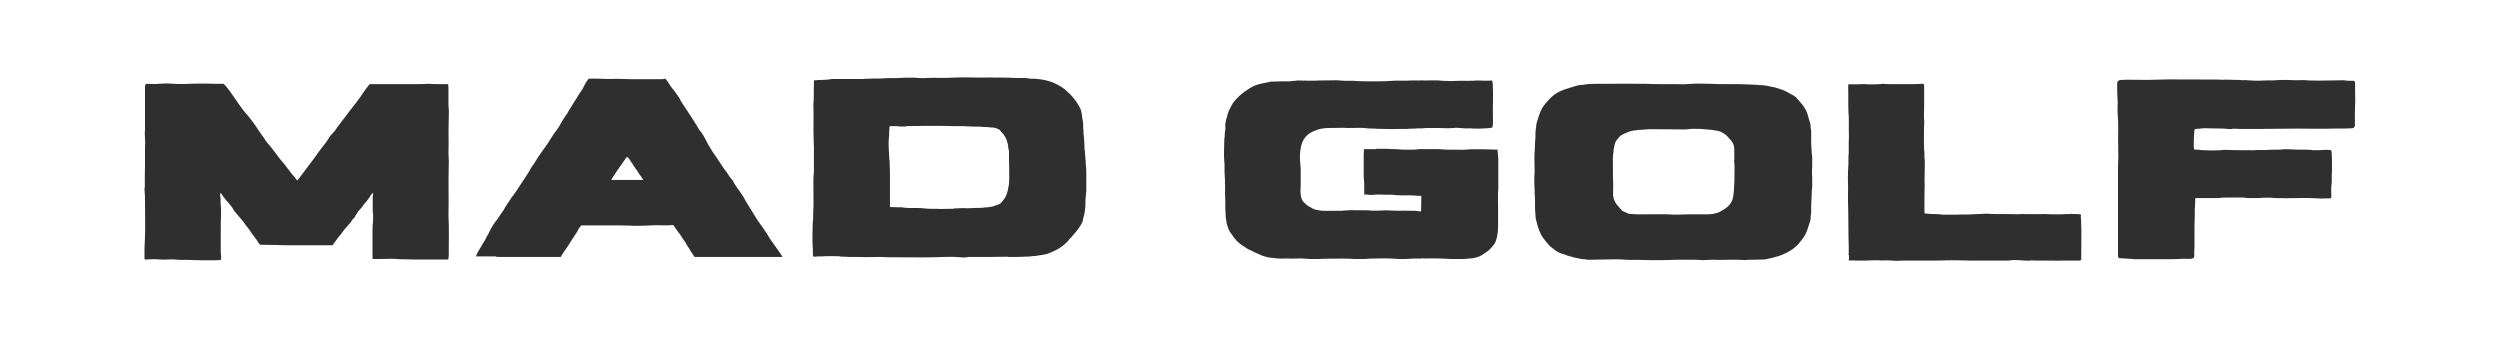
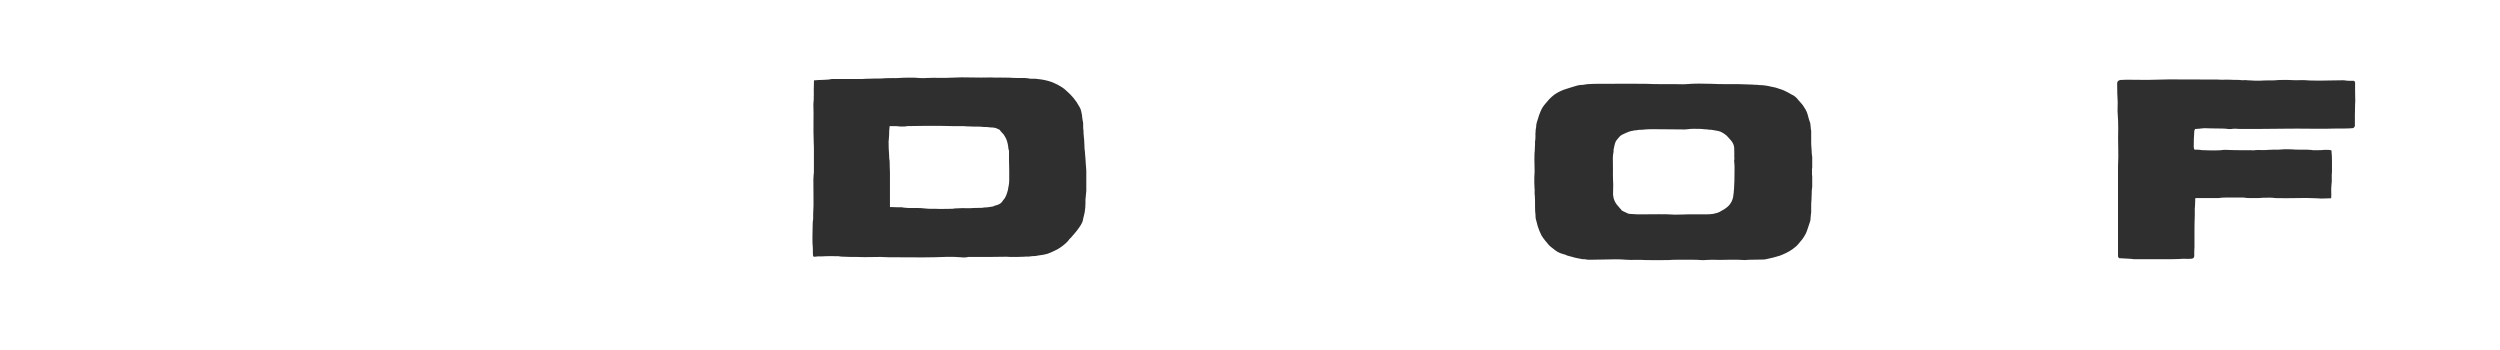
<svg xmlns="http://www.w3.org/2000/svg" height="52.5" width="375" style="max-height: 500px" zoomAndPan="magnify" viewBox="0 165.6 375 52.5" preserveAspectRatio="xMidYMid meet" version="1.0">
  <defs>
    <g />
  </defs>
  <g fill="#2f2f2f" fill-opacity="1">
    <g transform="translate(19.002, 204.375)">
      <g>
-         <path d="M 48.266 0.109 C 48.242 0.109 48.219 0.113 48.188 0.125 C 48.164 0.145 48.145 0.156 48.125 0.156 C 47.707 0.156 47.289 0.156 46.875 0.156 C 46.457 0.156 46.031 0.156 45.594 0.156 C 45.188 0.156 44.785 0.156 44.391 0.156 C 43.992 0.156 43.594 0.156 43.188 0.156 C 42.832 0.156 42.461 0.145 42.078 0.125 C 41.691 0.113 41.32 0.109 40.969 0.109 C 40.426 0.055 39.895 0.035 39.375 0.047 C 38.852 0.066 38.328 0.078 37.797 0.078 C 37.66 0.078 37.52 0.078 37.375 0.078 C 37.238 0.078 37.109 0.078 36.984 0.078 C 36.961 0.047 36.926 0.031 36.875 0.031 C 36.875 0.008 36.875 -0.008 36.875 -0.031 C 36.875 -0.062 36.875 -0.086 36.875 -0.109 C 36.875 -0.848 36.875 -1.586 36.875 -2.328 C 36.875 -3.066 36.875 -3.797 36.875 -4.516 C 36.875 -4.711 36.883 -4.914 36.906 -5.125 C 36.938 -5.332 36.953 -5.523 36.953 -5.703 C 36.953 -5.93 36.957 -6.16 36.969 -6.391 C 36.977 -6.617 36.957 -6.848 36.906 -7.078 C 36.906 -7.129 36.906 -7.188 36.906 -7.25 C 36.906 -7.312 36.906 -7.367 36.906 -7.422 C 36.906 -7.723 36.906 -8.023 36.906 -8.328 C 36.906 -8.641 36.906 -8.945 36.906 -9.25 C 36.906 -9.301 36.91 -9.352 36.922 -9.406 C 36.941 -9.457 36.953 -9.508 36.953 -9.562 C 36.953 -9.613 36.953 -9.664 36.953 -9.719 C 36.953 -9.77 36.953 -9.82 36.953 -9.875 C 36.867 -9.789 36.797 -9.711 36.734 -9.641 C 36.672 -9.566 36.613 -9.488 36.562 -9.406 C 36.457 -9.227 36.348 -9.062 36.234 -8.906 C 36.117 -8.758 36 -8.609 35.875 -8.453 C 35.75 -8.328 35.609 -8.16 35.453 -7.953 C 35.359 -7.797 35.25 -7.648 35.125 -7.516 C 35.008 -7.379 34.891 -7.242 34.766 -7.109 C 34.711 -7.016 34.66 -6.941 34.609 -6.891 C 34.586 -6.836 34.555 -6.781 34.516 -6.719 C 34.484 -6.656 34.441 -6.598 34.391 -6.547 C 34.305 -6.441 34.254 -6.336 34.234 -6.234 C 34.18 -6.18 34.125 -6.113 34.062 -6.031 C 34 -5.957 33.941 -5.898 33.891 -5.859 C 33.785 -5.703 33.676 -5.547 33.562 -5.391 C 33.445 -5.234 33.328 -5.094 33.203 -4.969 C 33.129 -4.863 33.051 -4.773 32.969 -4.703 C 32.895 -4.629 32.816 -4.539 32.734 -4.438 C 32.711 -4.414 32.688 -4.383 32.656 -4.344 C 32.633 -4.301 32.598 -4.254 32.547 -4.203 C 32.422 -4.023 32.297 -3.852 32.172 -3.688 C 32.047 -3.52 31.914 -3.363 31.781 -3.219 C 31.707 -3.113 31.629 -3.016 31.547 -2.922 C 31.473 -2.836 31.41 -2.742 31.359 -2.641 C 31.285 -2.535 31.207 -2.438 31.125 -2.344 C 31.051 -2.258 30.988 -2.156 30.938 -2.031 C 30.863 -2 30.781 -1.984 30.688 -1.984 C 30.602 -1.984 30.523 -1.984 30.453 -1.984 C 29.43 -1.984 28.398 -1.984 27.359 -1.984 C 26.328 -1.984 25.289 -1.984 24.25 -1.984 C 23.945 -1.984 23.633 -1.988 23.312 -2 C 22.988 -2.02 22.664 -2.031 22.344 -2.031 C 21.977 -2.031 21.602 -2.035 21.219 -2.047 C 20.844 -2.055 20.477 -2.062 20.125 -2.062 C 20.094 -2.062 20.07 -2.062 20.062 -2.062 C 20.051 -2.062 20.047 -2.062 20.047 -2.062 C 19.922 -2.145 19.805 -2.273 19.703 -2.453 C 19.598 -2.648 19.469 -2.844 19.312 -3.031 C 19.164 -3.227 19.023 -3.414 18.891 -3.594 C 18.742 -3.801 18.617 -3.977 18.516 -4.125 C 18.43 -4.258 18.336 -4.395 18.234 -4.531 C 18.141 -4.676 18.039 -4.797 17.938 -4.891 C 17.832 -5.066 17.719 -5.234 17.594 -5.391 C 17.469 -5.547 17.344 -5.703 17.219 -5.859 C 17.062 -6.035 16.91 -6.211 16.766 -6.391 C 16.629 -6.566 16.484 -6.734 16.328 -6.891 C 16.234 -7.016 16.141 -7.145 16.047 -7.281 C 15.953 -7.426 15.867 -7.562 15.797 -7.688 C 15.691 -7.812 15.594 -7.938 15.5 -8.062 C 15.414 -8.195 15.32 -8.316 15.219 -8.422 C 15.164 -8.461 15.117 -8.508 15.078 -8.562 C 15.047 -8.613 15.004 -8.656 14.953 -8.688 C 14.797 -8.883 14.617 -9.113 14.422 -9.375 C 14.391 -9.426 14.363 -9.473 14.344 -9.516 C 14.32 -9.566 14.285 -9.609 14.234 -9.641 C 14.203 -9.691 14.172 -9.734 14.141 -9.766 C 14.117 -9.805 14.082 -9.844 14.031 -9.875 C 14.031 -9.789 14.031 -9.719 14.031 -9.656 C 14.031 -9.594 14.031 -9.535 14.031 -9.484 C 14.031 -9.305 14.047 -9.18 14.078 -9.109 C 14.078 -8.922 14.078 -8.734 14.078 -8.547 C 14.078 -8.359 14.086 -8.16 14.109 -7.953 C 14.141 -7.723 14.156 -7.5 14.156 -7.281 C 14.156 -7.07 14.156 -6.863 14.156 -6.656 C 14.125 -5.863 14.109 -5.066 14.109 -4.266 C 14.109 -3.461 14.109 -2.664 14.109 -1.875 C 14.109 -1.613 14.109 -1.367 14.109 -1.141 C 14.109 -0.91 14.125 -0.68 14.156 -0.453 C 14.156 -0.359 14.16 -0.27 14.172 -0.188 C 14.18 -0.113 14.176 -0.023 14.156 0.078 C 14.156 0.098 14.145 0.113 14.125 0.125 C 14.113 0.145 14.109 0.18 14.109 0.234 C 14.086 0.234 14.066 0.234 14.047 0.234 C 14.035 0.234 14.031 0.234 14.031 0.234 C 13.781 0.254 13.531 0.266 13.281 0.266 C 13.039 0.266 12.805 0.266 12.578 0.266 C 12.117 0.266 11.664 0.266 11.219 0.266 C 10.781 0.266 10.332 0.254 9.875 0.234 C 9.508 0.203 9.141 0.191 8.766 0.203 C 8.398 0.223 8.039 0.219 7.688 0.188 C 7.227 0.133 6.77 0.117 6.312 0.141 C 5.852 0.172 5.395 0.176 4.938 0.156 C 4.758 0.125 4.57 0.109 4.375 0.109 C 4.188 0.109 4.004 0.109 3.828 0.109 C 3.672 0.109 3.516 0.113 3.359 0.125 C 3.211 0.145 3.062 0.156 2.906 0.156 C 2.801 0.156 2.738 0.141 2.719 0.109 C 2.688 0.086 2.672 0.062 2.672 0.031 C 2.672 -0.195 2.672 -0.426 2.672 -0.656 C 2.672 -0.883 2.672 -1.098 2.672 -1.297 C 2.672 -1.504 2.676 -1.711 2.688 -1.922 C 2.707 -2.141 2.719 -2.352 2.719 -2.562 C 2.77 -3.582 2.785 -4.594 2.766 -5.594 C 2.754 -6.602 2.75 -7.617 2.75 -8.641 C 2.75 -8.922 2.742 -9.203 2.734 -9.484 C 2.723 -9.766 2.703 -10.047 2.672 -10.328 C 2.672 -10.379 2.676 -10.441 2.688 -10.516 C 2.707 -10.598 2.719 -10.676 2.719 -10.75 C 2.719 -10.801 2.719 -10.844 2.719 -10.875 C 2.719 -10.914 2.719 -10.953 2.719 -10.984 C 2.719 -11.461 2.719 -11.938 2.719 -12.406 C 2.719 -12.883 2.727 -13.363 2.75 -13.844 C 2.75 -14.301 2.75 -14.758 2.75 -15.219 C 2.75 -15.676 2.75 -16.133 2.75 -16.594 C 2.75 -16.801 2.754 -16.992 2.766 -17.172 C 2.785 -17.348 2.781 -17.523 2.75 -17.703 C 2.75 -17.891 2.742 -18.07 2.734 -18.25 C 2.723 -18.426 2.719 -18.602 2.719 -18.781 C 2.738 -18.988 2.75 -19.188 2.75 -19.375 C 2.75 -19.562 2.75 -19.758 2.75 -19.969 C 2.75 -20.781 2.75 -21.594 2.75 -22.406 C 2.75 -23.227 2.75 -24.035 2.75 -24.828 C 2.75 -24.898 2.75 -24.969 2.75 -25.031 C 2.75 -25.094 2.75 -25.148 2.75 -25.203 C 2.75 -25.359 2.75 -25.508 2.75 -25.656 C 2.75 -25.812 2.766 -25.957 2.797 -26.094 C 2.848 -26.164 2.945 -26.203 3.094 -26.203 C 3.375 -26.203 3.66 -26.191 3.953 -26.172 C 4.254 -26.16 4.531 -26.172 4.781 -26.203 C 5.062 -26.223 5.348 -26.238 5.641 -26.25 C 5.93 -26.27 6.207 -26.266 6.469 -26.234 C 6.926 -26.211 7.383 -26.191 7.844 -26.172 C 8.301 -26.16 8.758 -26.172 9.219 -26.203 C 9.695 -26.223 10.18 -26.234 10.672 -26.234 C 11.16 -26.234 11.645 -26.234 12.125 -26.234 C 12.531 -26.211 12.93 -26.203 13.328 -26.203 C 13.723 -26.203 14.125 -26.203 14.531 -26.203 C 14.582 -26.148 14.641 -26.094 14.703 -26.031 C 14.766 -25.969 14.82 -25.91 14.875 -25.859 C 15.156 -25.523 15.41 -25.191 15.641 -24.859 C 15.867 -24.523 16.098 -24.195 16.328 -23.875 C 16.484 -23.664 16.629 -23.453 16.766 -23.234 C 16.91 -23.016 17.062 -22.805 17.219 -22.609 C 17.289 -22.504 17.363 -22.406 17.438 -22.312 C 17.52 -22.227 17.598 -22.125 17.672 -22 C 17.828 -21.844 17.973 -21.68 18.109 -21.516 C 18.254 -21.348 18.391 -21.176 18.516 -21 C 18.672 -20.82 18.816 -20.633 18.953 -20.438 C 19.086 -20.25 19.223 -20.055 19.359 -19.859 C 19.504 -19.617 19.66 -19.383 19.828 -19.156 C 19.992 -18.926 20.156 -18.695 20.312 -18.469 C 20.363 -18.395 20.414 -18.328 20.469 -18.266 C 20.52 -18.203 20.566 -18.129 20.609 -18.047 C 20.742 -17.816 20.898 -17.594 21.078 -17.375 C 21.254 -17.164 21.43 -16.957 21.609 -16.75 C 21.816 -16.5 22.016 -16.242 22.203 -15.984 C 22.391 -15.734 22.586 -15.469 22.797 -15.188 C 22.922 -15.031 23.039 -14.879 23.156 -14.734 C 23.27 -14.598 23.395 -14.457 23.531 -14.312 C 23.707 -14.082 23.883 -13.848 24.062 -13.609 C 24.238 -13.379 24.414 -13.148 24.594 -12.922 C 24.719 -12.742 24.859 -12.57 25.016 -12.406 C 25.172 -12.238 25.312 -12.066 25.438 -11.891 C 25.457 -11.836 25.508 -11.773 25.594 -11.703 C 25.664 -11.805 25.734 -11.895 25.797 -11.969 C 25.859 -12.051 25.93 -12.141 26.016 -12.234 C 26.211 -12.516 26.41 -12.781 26.609 -13.031 C 26.816 -13.289 27.016 -13.551 27.203 -13.812 C 27.348 -14.008 27.504 -14.219 27.672 -14.438 C 27.836 -14.656 28 -14.867 28.156 -15.078 C 28.332 -15.305 28.492 -15.535 28.641 -15.766 C 28.797 -15.992 28.961 -16.223 29.141 -16.453 C 29.273 -16.629 29.41 -16.801 29.547 -16.969 C 29.691 -17.133 29.828 -17.305 29.953 -17.484 C 30.004 -17.586 30.062 -17.676 30.125 -17.75 C 30.188 -17.82 30.242 -17.91 30.297 -18.016 C 30.398 -18.191 30.508 -18.348 30.625 -18.484 C 30.738 -18.629 30.859 -18.766 30.984 -18.891 C 31.211 -19.117 31.391 -19.348 31.516 -19.578 C 31.641 -19.766 31.805 -19.984 32.016 -20.234 C 32.117 -20.359 32.211 -20.488 32.297 -20.625 C 32.391 -20.77 32.488 -20.895 32.594 -21 C 32.738 -21.176 32.875 -21.352 33 -21.531 C 33.133 -21.707 33.266 -21.883 33.391 -22.062 C 33.598 -22.344 33.801 -22.602 34 -22.844 C 34.207 -23.094 34.398 -23.344 34.578 -23.594 C 34.785 -23.875 34.977 -24.141 35.156 -24.391 C 35.332 -24.648 35.508 -24.91 35.688 -25.172 C 35.738 -25.242 35.797 -25.32 35.859 -25.406 C 35.922 -25.5 35.988 -25.586 36.062 -25.672 C 36.145 -25.742 36.211 -25.832 36.266 -25.938 C 36.359 -26.039 36.422 -26.113 36.453 -26.156 C 36.523 -26.156 36.594 -26.156 36.656 -26.156 C 36.727 -26.156 36.801 -26.156 36.875 -26.156 C 38.02 -26.156 39.172 -26.156 40.328 -26.156 C 41.492 -26.156 42.648 -26.156 43.797 -26.156 C 44.047 -26.156 44.297 -26.16 44.547 -26.172 C 44.805 -26.191 45.066 -26.203 45.328 -26.203 C 45.785 -26.172 46.242 -26.156 46.703 -26.156 C 47.16 -26.156 47.617 -26.156 48.078 -26.156 C 48.129 -26.156 48.18 -26.145 48.234 -26.125 C 48.234 -26.02 48.238 -25.922 48.25 -25.828 C 48.258 -25.742 48.266 -25.648 48.266 -25.547 C 48.266 -25.141 48.266 -24.734 48.266 -24.328 C 48.266 -23.922 48.266 -23.516 48.266 -23.109 C 48.297 -22.773 48.316 -22.438 48.328 -22.094 C 48.336 -21.75 48.332 -21.395 48.312 -21.031 C 48.281 -20.164 48.27 -19.305 48.281 -18.453 C 48.301 -17.598 48.297 -16.738 48.266 -15.875 C 48.266 -15.594 48.273 -15.316 48.297 -15.047 C 48.328 -14.785 48.332 -14.516 48.312 -14.234 C 48.281 -12.898 48.27 -11.586 48.281 -10.297 C 48.301 -9.016 48.297 -7.711 48.266 -6.391 C 48.316 -5.492 48.336 -4.594 48.328 -3.688 C 48.316 -2.781 48.312 -1.867 48.312 -0.953 C 48.332 -0.773 48.328 -0.602 48.297 -0.438 C 48.273 -0.27 48.266 -0.086 48.266 0.109 Z M 48.266 0.109" />
-       </g>
+         </g>
    </g>
  </g>
  <g fill="#2f2f2f" fill-opacity="1">
    <g transform="translate(70.028, 204.375)">
      <g>
-         <path d="M 18.281 -26.969 C 18.562 -26.969 18.828 -26.973 19.078 -26.984 C 19.336 -26.992 19.598 -26.988 19.859 -26.969 C 20.492 -26.938 21.133 -26.926 21.781 -26.938 C 22.438 -26.957 23.082 -26.953 23.719 -26.922 C 24.07 -26.898 24.422 -26.891 24.766 -26.891 C 25.109 -26.891 25.445 -26.891 25.781 -26.891 C 26.312 -26.891 26.852 -26.891 27.406 -26.891 C 27.957 -26.891 28.5 -26.891 29.031 -26.891 C 29.156 -26.891 29.281 -26.895 29.406 -26.906 C 29.539 -26.914 29.672 -26.938 29.797 -26.969 C 29.816 -26.914 29.879 -26.836 29.984 -26.734 C 30.086 -26.578 30.191 -26.422 30.297 -26.266 C 30.398 -26.117 30.5 -25.969 30.594 -25.812 C 30.645 -25.719 30.707 -25.629 30.781 -25.547 C 30.863 -25.473 30.93 -25.398 30.984 -25.328 C 31.141 -25.098 31.297 -24.879 31.453 -24.672 C 31.617 -24.461 31.77 -24.242 31.906 -24.016 C 32.051 -23.711 32.211 -23.426 32.391 -23.156 C 32.578 -22.895 32.758 -22.625 32.938 -22.344 C 33.219 -21.926 33.484 -21.52 33.734 -21.125 C 33.992 -20.738 34.25 -20.336 34.5 -19.922 C 34.551 -19.828 34.602 -19.734 34.656 -19.641 C 34.707 -19.547 34.758 -19.461 34.812 -19.391 C 34.863 -19.285 34.898 -19.223 34.922 -19.203 C 35.047 -19.078 35.16 -18.938 35.266 -18.781 C 35.367 -18.625 35.473 -18.457 35.578 -18.281 C 35.672 -18.102 35.773 -17.906 35.891 -17.688 C 36.004 -17.469 36.113 -17.258 36.219 -17.062 C 36.32 -16.883 36.43 -16.703 36.547 -16.516 C 36.66 -16.336 36.77 -16.16 36.875 -15.984 C 37.051 -15.734 37.227 -15.477 37.406 -15.219 C 37.582 -14.969 37.758 -14.703 37.938 -14.422 C 38.07 -14.211 38.211 -14 38.359 -13.781 C 38.516 -13.57 38.672 -13.352 38.828 -13.125 C 38.93 -13.02 39.02 -12.898 39.094 -12.766 C 39.164 -12.641 39.242 -12.516 39.328 -12.391 C 39.398 -12.285 39.477 -12.18 39.562 -12.078 C 39.656 -11.984 39.738 -11.883 39.812 -11.781 C 39.844 -11.758 39.867 -11.734 39.891 -11.703 C 39.922 -11.68 39.938 -11.645 39.938 -11.594 C 40.082 -11.312 40.242 -11.039 40.422 -10.781 C 40.609 -10.531 40.789 -10.273 40.969 -10.016 C 41.352 -9.484 41.672 -8.961 41.922 -8.453 C 41.992 -8.328 42.066 -8.207 42.141 -8.094 C 42.223 -7.977 42.301 -7.852 42.375 -7.719 C 42.531 -7.469 42.691 -7.207 42.859 -6.938 C 43.023 -6.676 43.188 -6.414 43.344 -6.156 C 43.469 -5.957 43.598 -5.754 43.734 -5.547 C 43.879 -5.336 44.023 -5.133 44.172 -4.938 C 44.305 -4.781 44.422 -4.617 44.516 -4.453 C 44.617 -4.285 44.723 -4.129 44.828 -3.984 C 44.984 -3.773 45.125 -3.555 45.25 -3.328 C 45.375 -3.098 45.516 -2.879 45.672 -2.672 C 45.867 -2.391 46.07 -2.102 46.281 -1.812 C 46.488 -1.52 46.691 -1.234 46.891 -0.953 C 46.941 -0.848 47 -0.758 47.062 -0.688 C 47.125 -0.613 47.18 -0.523 47.234 -0.422 C 47.316 -0.348 47.344 -0.285 47.312 -0.234 C 47.289 -0.234 46.969 -0.234 46.344 -0.234 C 45.719 -0.234 44.91 -0.234 43.922 -0.234 C 42.941 -0.234 41.906 -0.234 40.812 -0.234 C 39.719 -0.234 38.676 -0.234 37.688 -0.234 C 36.707 -0.234 35.891 -0.234 35.234 -0.234 C 34.586 -0.234 34.227 -0.234 34.156 -0.234 C 34.102 -0.328 34.039 -0.414 33.969 -0.5 C 33.914 -0.602 33.859 -0.695 33.797 -0.781 C 33.734 -0.875 33.676 -0.957 33.625 -1.031 C 33.5 -1.258 33.359 -1.484 33.203 -1.703 C 33.047 -1.922 32.906 -2.156 32.781 -2.406 C 32.75 -2.457 32.723 -2.5 32.703 -2.531 C 32.68 -2.57 32.656 -2.609 32.625 -2.641 C 32.52 -2.797 32.414 -2.945 32.312 -3.094 C 32.219 -3.25 32.117 -3.406 32.016 -3.562 C 31.992 -3.613 31.961 -3.66 31.922 -3.703 C 31.879 -3.754 31.832 -3.805 31.781 -3.859 C 31.758 -3.91 31.723 -3.961 31.672 -4.016 C 31.617 -4.066 31.582 -4.117 31.562 -4.172 C 31.457 -4.297 31.359 -4.43 31.266 -4.578 C 31.18 -4.734 31.086 -4.879 30.984 -5.016 C 30.93 -5.016 30.875 -5.016 30.812 -5.016 C 30.75 -5.016 30.691 -5.016 30.641 -5.016 C 30.566 -5.016 30.484 -5.004 30.391 -4.984 C 30.297 -4.973 30.211 -4.969 30.141 -4.969 C 29.734 -4.969 29.336 -4.973 28.953 -4.984 C 28.566 -5.004 28.172 -5 27.766 -4.969 C 27.18 -4.945 26.594 -4.926 26 -4.906 C 25.414 -4.895 24.832 -4.906 24.25 -4.938 C 23.688 -4.957 23.117 -4.969 22.547 -4.969 C 21.973 -4.969 21.395 -4.969 20.812 -4.969 C 20.25 -4.969 19.688 -4.969 19.125 -4.969 C 18.562 -4.969 17.988 -4.969 17.406 -4.969 C 17.375 -4.969 17.336 -4.969 17.297 -4.969 C 17.266 -4.969 17.223 -4.969 17.172 -4.969 C 17.066 -4.863 16.969 -4.75 16.875 -4.625 C 16.789 -4.5 16.723 -4.375 16.672 -4.25 C 16.598 -4.094 16.516 -3.953 16.422 -3.828 C 16.336 -3.703 16.242 -3.562 16.141 -3.406 C 15.984 -3.145 15.82 -2.895 15.656 -2.656 C 15.5 -2.414 15.344 -2.164 15.188 -1.906 C 15.082 -1.758 14.977 -1.609 14.875 -1.453 C 14.77 -1.297 14.672 -1.156 14.578 -1.031 C 14.578 -1.031 14.566 -1.023 14.547 -1.016 C 14.535 -1.004 14.531 -0.984 14.531 -0.953 C 14.457 -0.848 14.379 -0.734 14.297 -0.609 C 14.223 -0.484 14.148 -0.359 14.078 -0.234 C 14.047 -0.234 14.008 -0.234 13.969 -0.234 C 13.938 -0.234 13.895 -0.234 13.844 -0.234 C 13.133 -0.234 12.414 -0.234 11.688 -0.234 C 10.957 -0.234 10.223 -0.234 9.484 -0.234 C 8.773 -0.234 8.066 -0.234 7.359 -0.234 C 6.66 -0.234 5.953 -0.234 5.234 -0.234 C 5.141 -0.234 5.047 -0.234 4.953 -0.234 C 4.859 -0.234 4.766 -0.234 4.672 -0.234 C 4.516 -0.234 4.383 -0.258 4.281 -0.312 C 4.258 -0.312 4.227 -0.312 4.188 -0.312 C 4.145 -0.312 4.098 -0.312 4.047 -0.312 C 3.641 -0.312 3.234 -0.312 2.828 -0.312 C 2.422 -0.312 2 -0.312 1.562 -0.312 C 1.539 -0.312 1.508 -0.312 1.469 -0.312 C 1.438 -0.312 1.395 -0.312 1.344 -0.312 C 1.414 -0.488 1.488 -0.645 1.562 -0.781 C 1.645 -0.926 1.723 -1.07 1.797 -1.219 C 1.922 -1.426 2.035 -1.617 2.141 -1.797 C 2.242 -1.973 2.348 -2.148 2.453 -2.328 C 2.547 -2.484 2.641 -2.633 2.734 -2.781 C 2.828 -2.938 2.91 -3.109 2.984 -3.297 C 3.035 -3.391 3.094 -3.477 3.156 -3.562 C 3.219 -3.656 3.266 -3.754 3.297 -3.859 C 3.473 -4.223 3.664 -4.578 3.875 -4.922 C 4.094 -5.266 4.332 -5.598 4.594 -5.922 C 4.738 -6.148 4.891 -6.375 5.047 -6.594 C 5.203 -6.812 5.359 -7.035 5.516 -7.266 C 5.66 -7.547 5.816 -7.812 5.984 -8.062 C 6.148 -8.32 6.32 -8.578 6.5 -8.828 C 6.625 -9.035 6.766 -9.234 6.922 -9.422 C 7.078 -9.617 7.207 -9.805 7.312 -9.984 C 7.488 -10.211 7.645 -10.445 7.781 -10.688 C 7.926 -10.926 8.086 -11.164 8.266 -11.406 C 8.391 -11.602 8.516 -11.789 8.641 -11.969 C 8.766 -12.145 8.879 -12.32 8.984 -12.5 C 9.117 -12.707 9.242 -12.906 9.359 -13.094 C 9.473 -13.289 9.578 -13.477 9.672 -13.656 C 9.773 -13.781 9.867 -13.91 9.953 -14.047 C 10.047 -14.191 10.145 -14.344 10.25 -14.5 C 10.375 -14.695 10.5 -14.898 10.625 -15.109 C 10.758 -15.316 10.891 -15.508 11.016 -15.688 C 11.172 -15.883 11.32 -16.098 11.469 -16.328 C 11.625 -16.555 11.781 -16.773 11.938 -16.984 C 12.062 -17.16 12.18 -17.336 12.297 -17.516 C 12.41 -17.691 12.52 -17.867 12.625 -18.047 C 12.75 -18.254 12.875 -18.445 13 -18.625 C 13.133 -18.801 13.266 -18.977 13.391 -19.156 C 13.691 -19.539 13.957 -19.961 14.188 -20.422 C 14.445 -20.879 14.703 -21.273 14.953 -21.609 C 15.035 -21.711 15.098 -21.805 15.141 -21.891 C 15.191 -21.984 15.242 -22.082 15.297 -22.188 C 15.422 -22.383 15.539 -22.57 15.656 -22.75 C 15.77 -22.938 15.879 -23.117 15.984 -23.297 C 16.117 -23.492 16.25 -23.695 16.375 -23.906 C 16.5 -24.113 16.613 -24.305 16.719 -24.484 C 16.844 -24.66 16.961 -24.836 17.078 -25.016 C 17.191 -25.191 17.301 -25.359 17.406 -25.516 C 17.457 -25.641 17.516 -25.758 17.578 -25.875 C 17.641 -25.988 17.695 -26.098 17.75 -26.203 C 17.82 -26.328 17.898 -26.453 17.984 -26.578 C 18.078 -26.711 18.176 -26.844 18.281 -26.969 Z M 26.469 -11.781 C 26.344 -11.988 26.223 -12.172 26.109 -12.328 C 25.992 -12.492 25.875 -12.656 25.75 -12.812 C 25.719 -12.863 25.68 -12.926 25.641 -13 C 25.609 -13.082 25.566 -13.148 25.516 -13.203 C 25.41 -13.328 25.312 -13.461 25.219 -13.609 C 25.133 -13.766 25.039 -13.906 24.938 -14.031 C 24.914 -14.082 24.891 -14.133 24.859 -14.188 C 24.836 -14.238 24.801 -14.281 24.75 -14.312 C 24.676 -14.457 24.594 -14.594 24.5 -14.719 C 24.406 -14.852 24.312 -14.984 24.219 -15.109 C 24.188 -15.129 24.148 -15.148 24.109 -15.172 C 24.078 -15.203 24.035 -15.219 23.984 -15.219 C 23.984 -15.219 23.957 -15.191 23.906 -15.141 C 23.727 -14.859 23.531 -14.566 23.312 -14.266 C 23.094 -13.961 22.883 -13.672 22.688 -13.391 C 22.582 -13.211 22.461 -13.031 22.328 -12.844 C 22.203 -12.664 22.078 -12.477 21.953 -12.281 C 21.898 -12.195 21.848 -12.117 21.797 -12.047 C 21.742 -11.973 21.695 -11.883 21.656 -11.781 C 22.469 -11.781 23.27 -11.781 24.062 -11.781 C 24.852 -11.781 25.656 -11.781 26.469 -11.781 Z M 26.469 -11.781" />
-       </g>
+         </g>
    </g>
  </g>
  <g fill="#2f2f2f" fill-opacity="1">
    <g transform="translate(119.179, 204.375)">
      <g>
        <path d="M 2.797 -0.312 C 2.766 -0.508 2.75 -0.707 2.75 -0.906 C 2.75 -1.113 2.75 -1.305 2.75 -1.484 C 2.695 -2.078 2.676 -2.66 2.688 -3.234 C 2.707 -3.805 2.719 -4.375 2.719 -4.938 C 2.719 -5.113 2.723 -5.285 2.734 -5.453 C 2.742 -5.617 2.766 -5.789 2.797 -5.969 C 2.797 -6.094 2.797 -6.211 2.797 -6.328 C 2.797 -6.441 2.797 -6.551 2.797 -6.656 C 2.848 -7.52 2.863 -8.379 2.844 -9.234 C 2.832 -10.086 2.828 -10.945 2.828 -11.812 C 2.828 -12.02 2.836 -12.234 2.859 -12.453 C 2.891 -12.672 2.906 -12.879 2.906 -13.078 C 2.906 -13.129 2.906 -13.172 2.906 -13.203 C 2.906 -13.242 2.906 -13.281 2.906 -13.312 C 2.906 -13.719 2.906 -14.125 2.906 -14.531 C 2.906 -14.938 2.906 -15.348 2.906 -15.766 C 2.906 -16.066 2.906 -16.375 2.906 -16.688 C 2.906 -17.008 2.895 -17.312 2.875 -17.594 C 2.844 -18.539 2.832 -19.473 2.844 -20.391 C 2.863 -21.305 2.859 -22.223 2.828 -23.141 C 2.879 -23.648 2.898 -24.148 2.891 -24.641 C 2.879 -25.141 2.883 -25.633 2.906 -26.125 C 2.906 -26.227 2.906 -26.328 2.906 -26.422 C 2.906 -26.523 2.914 -26.629 2.938 -26.734 C 2.988 -26.734 3.035 -26.734 3.078 -26.734 C 3.117 -26.734 3.148 -26.734 3.172 -26.734 C 3.43 -26.766 3.676 -26.781 3.906 -26.781 C 4.133 -26.781 4.375 -26.789 4.625 -26.812 C 4.801 -26.812 4.969 -26.82 5.125 -26.844 C 5.281 -26.875 5.43 -26.898 5.578 -26.922 C 5.629 -26.922 5.664 -26.922 5.688 -26.922 C 5.719 -26.922 5.75 -26.922 5.781 -26.922 C 6.52 -26.922 7.25 -26.922 7.969 -26.922 C 8.695 -26.922 9.422 -26.922 10.141 -26.922 C 10.492 -26.953 10.848 -26.969 11.203 -26.969 C 11.566 -26.969 11.91 -26.977 12.234 -27 C 12.492 -27 12.738 -27 12.969 -27 C 13.195 -27 13.438 -27.016 13.688 -27.047 C 14.051 -27.066 14.395 -27.07 14.719 -27.062 C 15.051 -27.051 15.383 -27.055 15.719 -27.078 C 16.102 -27.109 16.484 -27.125 16.859 -27.125 C 17.242 -27.125 17.617 -27.125 17.984 -27.125 C 18.285 -27.094 18.594 -27.07 18.906 -27.062 C 19.227 -27.051 19.547 -27.055 19.859 -27.078 C 20.492 -27.109 21.125 -27.113 21.75 -27.094 C 22.375 -27.082 22.988 -27.094 23.594 -27.125 C 24.562 -27.176 25.535 -27.188 26.516 -27.156 C 27.504 -27.133 28.473 -27.133 29.422 -27.156 C 29.898 -27.133 30.367 -27.129 30.828 -27.141 C 31.285 -27.148 31.758 -27.145 32.25 -27.125 C 32.625 -27.094 33.004 -27.078 33.391 -27.078 C 33.773 -27.078 34.145 -27.078 34.5 -27.078 C 34.625 -27.055 34.738 -27.047 34.844 -27.047 C 34.945 -27.047 35.051 -27.031 35.156 -27 C 35.207 -27 35.25 -26.992 35.281 -26.984 C 35.32 -26.973 35.352 -26.969 35.375 -26.969 C 35.562 -26.969 35.75 -26.969 35.938 -26.969 C 36.125 -26.969 36.305 -26.953 36.484 -26.922 C 37.254 -26.848 37.984 -26.688 38.672 -26.438 C 39.18 -26.227 39.656 -25.984 40.094 -25.703 C 40.219 -25.629 40.344 -25.539 40.469 -25.438 C 40.594 -25.332 40.707 -25.227 40.812 -25.125 C 41.195 -24.801 41.547 -24.445 41.859 -24.062 C 42.18 -23.676 42.457 -23.266 42.688 -22.828 C 42.812 -22.648 42.906 -22.445 42.969 -22.219 C 43.031 -21.988 43.078 -21.773 43.109 -21.578 C 43.129 -21.441 43.145 -21.297 43.156 -21.141 C 43.176 -20.992 43.195 -20.859 43.219 -20.734 C 43.25 -20.648 43.266 -20.57 43.266 -20.5 C 43.266 -20.426 43.273 -20.336 43.297 -20.234 C 43.297 -20.055 43.297 -19.883 43.297 -19.719 C 43.297 -19.551 43.312 -19.379 43.344 -19.203 C 43.344 -19.023 43.348 -18.852 43.359 -18.688 C 43.367 -18.52 43.383 -18.348 43.406 -18.172 C 43.406 -18.141 43.406 -18.125 43.406 -18.125 C 43.438 -17.945 43.453 -17.77 43.453 -17.594 C 43.453 -17.414 43.461 -17.223 43.484 -17.016 C 43.484 -16.836 43.488 -16.664 43.5 -16.5 C 43.52 -16.332 43.539 -16.16 43.562 -15.984 C 43.562 -15.879 43.566 -15.773 43.578 -15.672 C 43.598 -15.578 43.609 -15.469 43.609 -15.344 C 43.629 -15.164 43.645 -14.977 43.656 -14.781 C 43.676 -14.594 43.688 -14.395 43.688 -14.188 C 43.707 -14.008 43.723 -13.836 43.734 -13.672 C 43.754 -13.504 43.766 -13.332 43.766 -13.156 C 43.766 -12.676 43.766 -12.18 43.766 -11.672 C 43.766 -11.16 43.766 -10.648 43.766 -10.141 C 43.734 -9.93 43.711 -9.711 43.703 -9.484 C 43.691 -9.254 43.672 -9.035 43.641 -8.828 C 43.641 -8.734 43.641 -8.645 43.641 -8.562 C 43.641 -8.488 43.641 -8.398 43.641 -8.297 C 43.641 -7.867 43.602 -7.426 43.531 -6.969 C 43.5 -6.812 43.461 -6.648 43.422 -6.484 C 43.391 -6.316 43.348 -6.145 43.297 -5.969 C 43.273 -5.707 43.195 -5.461 43.062 -5.234 C 42.938 -5.004 42.801 -4.789 42.656 -4.594 C 42.395 -4.207 42.098 -3.836 41.766 -3.484 C 41.691 -3.379 41.609 -3.281 41.516 -3.188 C 41.43 -3.102 41.336 -3.008 41.234 -2.906 C 41.18 -2.852 41.129 -2.785 41.078 -2.703 C 41.023 -2.629 40.961 -2.555 40.891 -2.484 C 40.453 -2.055 39.969 -1.688 39.438 -1.375 C 39.281 -1.301 39.117 -1.223 38.953 -1.141 C 38.785 -1.066 38.629 -0.992 38.484 -0.922 C 38.172 -0.766 37.812 -0.648 37.406 -0.578 C 37.207 -0.547 37.004 -0.516 36.797 -0.484 C 36.586 -0.461 36.383 -0.426 36.188 -0.375 C 36.031 -0.375 35.879 -0.367 35.734 -0.359 C 35.598 -0.348 35.457 -0.332 35.312 -0.312 C 35.176 -0.281 35.035 -0.27 34.891 -0.281 C 34.754 -0.301 34.613 -0.297 34.469 -0.266 C 34.102 -0.242 33.734 -0.234 33.359 -0.234 C 32.992 -0.234 32.633 -0.234 32.281 -0.234 C 32.207 -0.234 32.141 -0.238 32.078 -0.25 C 32.016 -0.258 31.941 -0.266 31.859 -0.266 C 30.992 -0.242 30.117 -0.234 29.234 -0.234 C 28.359 -0.234 27.473 -0.234 26.578 -0.234 C 26.504 -0.234 26.422 -0.234 26.328 -0.234 C 26.242 -0.234 26.164 -0.234 26.094 -0.234 C 25.727 -0.148 25.332 -0.133 24.906 -0.188 C 24.258 -0.238 23.613 -0.258 22.969 -0.25 C 22.32 -0.238 21.664 -0.219 21 -0.188 C 19.852 -0.164 18.695 -0.16 17.531 -0.172 C 16.375 -0.18 15.223 -0.188 14.078 -0.188 C 13.285 -0.238 12.492 -0.25 11.703 -0.219 C 10.91 -0.195 10.109 -0.203 9.297 -0.234 C 9.016 -0.234 8.719 -0.234 8.406 -0.234 C 8.102 -0.234 7.801 -0.242 7.5 -0.266 C 7.344 -0.266 7.188 -0.27 7.031 -0.281 C 6.883 -0.301 6.734 -0.32 6.578 -0.344 C 6.523 -0.344 6.469 -0.344 6.406 -0.344 C 6.344 -0.344 6.285 -0.344 6.234 -0.344 C 5.984 -0.344 5.727 -0.348 5.469 -0.359 C 5.219 -0.367 4.953 -0.363 4.672 -0.344 C 4.461 -0.32 4.254 -0.312 4.047 -0.312 C 3.848 -0.312 3.645 -0.312 3.438 -0.312 C 3.363 -0.312 3.297 -0.301 3.234 -0.281 C 3.172 -0.27 3.098 -0.266 3.016 -0.266 C 2.992 -0.266 2.961 -0.27 2.922 -0.281 C 2.891 -0.301 2.848 -0.312 2.797 -0.312 Z M 14.266 -19.859 C 14.242 -19.617 14.223 -19.391 14.203 -19.172 C 14.191 -18.961 14.188 -18.754 14.188 -18.547 C 14.164 -18.398 14.156 -18.25 14.156 -18.094 C 14.156 -17.938 14.141 -17.77 14.109 -17.594 C 14.109 -17.258 14.113 -16.922 14.125 -16.578 C 14.145 -16.234 14.164 -15.883 14.188 -15.531 C 14.188 -15.5 14.188 -15.484 14.188 -15.484 C 14.188 -15.336 14.191 -15.188 14.203 -15.031 C 14.223 -14.875 14.242 -14.734 14.266 -14.609 C 14.266 -14.328 14.27 -14.047 14.281 -13.766 C 14.301 -13.484 14.312 -13.203 14.312 -12.922 C 14.312 -12.109 14.312 -11.285 14.312 -10.453 C 14.312 -9.629 14.312 -8.812 14.312 -8 C 14.312 -7.969 14.312 -7.926 14.312 -7.875 C 14.312 -7.82 14.312 -7.77 14.312 -7.719 C 14.352 -7.719 14.383 -7.719 14.406 -7.719 C 14.438 -7.719 14.469 -7.719 14.5 -7.719 C 14.781 -7.695 15.051 -7.688 15.312 -7.688 C 15.582 -7.688 15.848 -7.688 16.109 -7.688 C 16.129 -7.688 16.145 -7.68 16.156 -7.672 C 16.176 -7.66 16.195 -7.656 16.219 -7.656 C 16.344 -7.656 16.484 -7.641 16.641 -7.609 C 16.797 -7.586 16.938 -7.578 17.062 -7.578 C 17.488 -7.578 17.922 -7.578 18.359 -7.578 C 18.797 -7.578 19.219 -7.551 19.625 -7.5 C 19.906 -7.469 20.176 -7.453 20.438 -7.453 C 20.707 -7.453 20.973 -7.453 21.234 -7.453 C 21.586 -7.43 21.945 -7.426 22.312 -7.438 C 22.688 -7.445 23.051 -7.453 23.406 -7.453 C 23.457 -7.453 23.5 -7.453 23.531 -7.453 C 23.57 -7.453 23.609 -7.453 23.641 -7.453 C 23.797 -7.484 23.953 -7.504 24.109 -7.516 C 24.273 -7.523 24.438 -7.531 24.594 -7.531 C 24.977 -7.562 25.359 -7.566 25.734 -7.547 C 26.117 -7.535 26.516 -7.547 26.922 -7.578 C 27.18 -7.598 27.441 -7.602 27.703 -7.594 C 27.973 -7.582 28.238 -7.602 28.5 -7.656 C 28.625 -7.656 28.75 -7.66 28.875 -7.672 C 29 -7.68 29.113 -7.695 29.219 -7.719 C 29.352 -7.75 29.488 -7.77 29.625 -7.781 C 29.758 -7.789 29.895 -7.836 30.031 -7.922 C 30.281 -7.973 30.516 -8.055 30.734 -8.172 C 30.953 -8.285 31.125 -8.457 31.25 -8.688 C 31.25 -8.688 31.254 -8.688 31.266 -8.688 C 31.273 -8.688 31.281 -8.695 31.281 -8.719 C 31.488 -8.945 31.645 -9.195 31.75 -9.469 C 31.852 -9.738 31.941 -10.016 32.016 -10.297 C 32.035 -10.422 32.051 -10.523 32.062 -10.609 C 32.082 -10.703 32.102 -10.801 32.125 -10.906 C 32.156 -11.051 32.176 -11.203 32.188 -11.359 C 32.195 -11.516 32.203 -11.664 32.203 -11.812 C 32.203 -12.32 32.203 -12.816 32.203 -13.297 C 32.203 -13.785 32.191 -14.273 32.172 -14.766 C 32.172 -14.973 32.172 -15.176 32.172 -15.375 C 32.172 -15.582 32.172 -15.773 32.172 -15.953 C 32.172 -16.004 32.172 -16.039 32.172 -16.062 C 32.172 -16.094 32.172 -16.117 32.172 -16.141 C 32.141 -16.266 32.109 -16.383 32.078 -16.5 C 32.055 -16.613 32.047 -16.723 32.047 -16.828 C 31.973 -17.336 31.848 -17.758 31.672 -18.094 C 31.598 -18.219 31.523 -18.344 31.453 -18.469 C 31.391 -18.602 31.297 -18.719 31.172 -18.812 C 31.117 -18.895 31.055 -18.969 30.984 -19.031 C 30.91 -19.094 30.848 -19.176 30.797 -19.281 C 30.797 -19.281 30.785 -19.285 30.766 -19.297 C 30.754 -19.305 30.75 -19.312 30.75 -19.312 C 30.445 -19.488 30.164 -19.594 29.906 -19.625 C 29.832 -19.645 29.754 -19.656 29.672 -19.656 C 29.598 -19.656 29.523 -19.656 29.453 -19.656 C 29.273 -19.688 29.082 -19.707 28.875 -19.719 C 28.676 -19.727 28.473 -19.734 28.266 -19.734 C 28.055 -19.766 27.836 -19.781 27.609 -19.781 C 27.379 -19.781 27.164 -19.781 26.969 -19.781 C 26.707 -19.801 26.441 -19.812 26.172 -19.812 C 25.91 -19.812 25.641 -19.828 25.359 -19.859 C 25.109 -19.859 24.844 -19.859 24.562 -19.859 C 24.281 -19.859 24 -19.859 23.719 -19.859 C 23.457 -19.859 23.188 -19.863 22.906 -19.875 C 22.625 -19.883 22.344 -19.891 22.062 -19.891 C 21.582 -19.891 21.113 -19.891 20.656 -19.891 C 20.195 -19.891 19.723 -19.891 19.234 -19.891 C 18.828 -19.891 18.426 -19.883 18.031 -19.875 C 17.633 -19.863 17.25 -19.859 16.875 -19.859 C 16.789 -19.859 16.738 -19.844 16.719 -19.812 C 16.539 -19.812 16.367 -19.805 16.203 -19.797 C 16.035 -19.785 15.875 -19.789 15.719 -19.812 C 15.469 -19.844 15.227 -19.859 15 -19.859 C 14.77 -19.859 14.523 -19.859 14.266 -19.859 Z M 14.266 -19.859" />
      </g>
    </g>
  </g>
  <g fill="#2f2f2f" fill-opacity="1">
    <g transform="translate(165.615, 204.375)">
      <g />
    </g>
  </g>
  <g fill="#2f2f2f" fill-opacity="1">
    <g transform="translate(180.915, 204.375)">
      <g>
-         <path d="M 42.922 -26.656 C 42.941 -26.602 42.953 -26.539 42.953 -26.469 C 42.953 -26.395 42.969 -26.332 43 -26.281 C 43.039 -25.332 43.051 -24.391 43.031 -23.453 C 43.008 -22.523 43.008 -21.594 43.031 -20.656 C 43.031 -20.5 43.023 -20.336 43.016 -20.172 C 43.004 -20.004 42.984 -19.832 42.953 -19.656 C 42.848 -19.633 42.742 -19.613 42.641 -19.594 C 42.547 -19.582 42.445 -19.566 42.344 -19.547 C 41.938 -19.516 41.535 -19.492 41.141 -19.484 C 40.742 -19.473 40.352 -19.477 39.969 -19.5 C 39.719 -19.531 39.461 -19.535 39.203 -19.516 C 38.953 -19.504 38.695 -19.516 38.438 -19.547 C 38.238 -19.566 38.023 -19.582 37.797 -19.594 C 37.566 -19.613 37.348 -19.609 37.141 -19.578 C 36.93 -19.555 36.723 -19.547 36.516 -19.547 C 36.316 -19.547 36.117 -19.547 35.922 -19.547 C 35.586 -19.566 35.258 -19.578 34.938 -19.578 C 34.625 -19.578 34.301 -19.578 33.969 -19.578 C 33.738 -19.578 33.508 -19.578 33.281 -19.578 C 33.051 -19.578 32.82 -19.566 32.594 -19.547 C 32.414 -19.516 32.234 -19.504 32.047 -19.516 C 31.867 -19.535 31.691 -19.531 31.516 -19.5 C 31.359 -19.477 31.195 -19.473 31.031 -19.484 C 30.875 -19.492 30.727 -19.488 30.594 -19.469 C 30.395 -19.445 30.191 -19.438 29.984 -19.438 C 29.785 -19.438 29.582 -19.438 29.375 -19.438 C 28.426 -19.406 27.469 -19.406 26.5 -19.438 C 26.25 -19.438 26 -19.441 25.75 -19.453 C 25.508 -19.461 25.266 -19.477 25.016 -19.5 C 24.859 -19.5 24.695 -19.5 24.531 -19.5 C 24.363 -19.5 24.207 -19.516 24.062 -19.547 C 23.602 -19.598 23.133 -19.613 22.656 -19.594 C 22.188 -19.582 21.711 -19.578 21.234 -19.578 C 20.742 -19.609 20.27 -19.613 19.812 -19.594 C 19.352 -19.582 18.879 -19.578 18.391 -19.578 C 18.016 -19.578 17.633 -19.539 17.25 -19.469 C 16.945 -19.395 16.66 -19.305 16.391 -19.203 C 16.117 -19.098 15.844 -18.969 15.562 -18.812 C 15.031 -18.457 14.648 -17.988 14.422 -17.406 C 14.297 -17.094 14.207 -16.723 14.156 -16.297 C 14.125 -16.172 14.109 -16.039 14.109 -15.906 C 14.109 -15.781 14.098 -15.656 14.078 -15.531 C 14.078 -15.426 14.078 -15.316 14.078 -15.203 C 14.078 -15.086 14.078 -14.969 14.078 -14.844 C 14.098 -14.664 14.113 -14.492 14.125 -14.328 C 14.145 -14.16 14.156 -14 14.156 -13.844 C 14.176 -13.789 14.188 -13.711 14.188 -13.609 C 14.188 -13.129 14.188 -12.645 14.188 -12.156 C 14.188 -11.676 14.188 -11.18 14.188 -10.672 C 14.164 -10.566 14.156 -10.461 14.156 -10.359 C 14.156 -10.266 14.156 -10.148 14.156 -10.016 C 14.156 -9.766 14.188 -9.504 14.25 -9.234 C 14.312 -8.961 14.43 -8.711 14.609 -8.484 C 14.66 -8.441 14.723 -8.383 14.797 -8.312 C 14.879 -8.25 14.945 -8.18 15 -8.109 C 15.145 -7.984 15.312 -7.867 15.5 -7.766 C 15.695 -7.66 15.883 -7.555 16.062 -7.453 C 16.145 -7.43 16.223 -7.398 16.297 -7.359 C 16.367 -7.328 16.445 -7.312 16.531 -7.312 C 16.676 -7.281 16.828 -7.25 16.984 -7.219 C 17.141 -7.195 17.289 -7.176 17.438 -7.156 C 17.488 -7.156 17.52 -7.156 17.531 -7.156 C 17.551 -7.156 17.57 -7.156 17.594 -7.156 C 18.051 -7.156 18.504 -7.156 18.953 -7.156 C 19.398 -7.156 19.836 -7.156 20.266 -7.156 C 20.473 -7.176 20.676 -7.191 20.875 -7.203 C 21.082 -7.223 21.289 -7.234 21.5 -7.234 C 21.645 -7.254 21.801 -7.258 21.969 -7.25 C 22.133 -7.238 22.297 -7.234 22.453 -7.234 C 22.578 -7.234 22.695 -7.234 22.812 -7.234 C 22.926 -7.234 23.047 -7.234 23.172 -7.234 C 23.453 -7.234 23.719 -7.234 23.969 -7.234 C 24.227 -7.234 24.488 -7.219 24.75 -7.188 C 25.176 -7.164 25.598 -7.164 26.016 -7.188 C 26.672 -7.238 27.316 -7.238 27.953 -7.188 C 28.547 -7.164 29.125 -7.16 29.688 -7.172 C 30.25 -7.18 30.805 -7.176 31.359 -7.156 C 31.461 -7.156 31.555 -7.145 31.641 -7.125 C 31.734 -7.113 31.832 -7.098 31.938 -7.078 C 31.988 -7.078 32.039 -7.078 32.094 -7.078 C 32.145 -7.078 32.195 -7.078 32.25 -7.078 C 32.25 -7.461 32.254 -7.844 32.266 -8.219 C 32.273 -8.602 32.281 -9 32.281 -9.406 C 32.258 -9.406 32.238 -9.406 32.219 -9.406 C 32.207 -9.406 32.191 -9.406 32.172 -9.406 C 32.066 -9.406 31.973 -9.406 31.891 -9.406 C 31.816 -9.406 31.742 -9.406 31.672 -9.406 C 31.461 -9.438 31.242 -9.453 31.016 -9.453 C 30.785 -9.453 30.57 -9.461 30.375 -9.484 C 30.145 -9.484 29.922 -9.477 29.703 -9.469 C 29.484 -9.457 29.27 -9.461 29.062 -9.484 C 28.883 -9.484 28.707 -9.488 28.531 -9.5 C 28.352 -9.52 28.16 -9.539 27.953 -9.562 C 27.859 -9.562 27.766 -9.562 27.672 -9.562 C 27.586 -9.562 27.492 -9.562 27.391 -9.562 C 27.129 -9.562 26.863 -9.566 26.594 -9.578 C 26.332 -9.586 26.062 -9.594 25.781 -9.594 C 25.625 -9.594 25.469 -9.586 25.312 -9.578 C 25.164 -9.566 25.016 -9.551 24.859 -9.531 C 24.785 -9.531 24.703 -9.531 24.609 -9.531 C 24.523 -9.531 24.441 -9.539 24.359 -9.562 C 24.285 -9.582 24.203 -9.594 24.109 -9.594 C 24.023 -9.594 23.945 -9.594 23.875 -9.594 C 23.844 -9.594 23.82 -9.594 23.812 -9.594 C 23.801 -9.594 23.77 -9.594 23.719 -9.594 C 23.719 -9.645 23.719 -9.68 23.719 -9.703 C 23.719 -9.734 23.719 -9.766 23.719 -9.797 C 23.719 -9.992 23.719 -10.203 23.719 -10.422 C 23.719 -10.641 23.719 -10.848 23.719 -11.047 C 23.719 -11.254 23.707 -11.469 23.688 -11.688 C 23.676 -11.906 23.66 -12.113 23.641 -12.312 C 23.641 -12.363 23.641 -12.422 23.641 -12.484 C 23.641 -12.547 23.641 -12.602 23.641 -12.656 C 23.641 -13.113 23.641 -13.578 23.641 -14.047 C 23.641 -14.523 23.641 -15.004 23.641 -15.484 C 23.641 -15.641 23.645 -15.797 23.656 -15.953 C 23.664 -16.109 23.672 -16.258 23.672 -16.406 C 23.723 -16.406 23.758 -16.406 23.781 -16.406 C 23.812 -16.406 23.844 -16.406 23.875 -16.406 C 24.125 -16.406 24.379 -16.406 24.641 -16.406 C 24.91 -16.406 25.176 -16.406 25.438 -16.406 C 25.508 -16.438 25.582 -16.453 25.656 -16.453 C 25.738 -16.453 25.816 -16.453 25.891 -16.453 C 26.223 -16.453 26.555 -16.453 26.891 -16.453 C 27.223 -16.453 27.555 -16.438 27.891 -16.406 C 28.035 -16.406 28.188 -16.406 28.344 -16.406 C 28.5 -16.406 28.648 -16.395 28.797 -16.375 C 29.16 -16.344 29.52 -16.328 29.875 -16.328 C 30.227 -16.328 30.57 -16.328 30.906 -16.328 C 31.082 -16.328 31.258 -16.332 31.438 -16.344 C 31.613 -16.363 31.797 -16.383 31.984 -16.406 C 32.023 -16.406 32.066 -16.406 32.109 -16.406 C 32.148 -16.406 32.18 -16.406 32.203 -16.406 C 32.555 -16.406 32.895 -16.406 33.219 -16.406 C 33.539 -16.406 33.867 -16.406 34.203 -16.406 C 34.398 -16.406 34.598 -16.406 34.797 -16.406 C 35.004 -16.406 35.211 -16.395 35.422 -16.375 C 35.754 -16.344 36.078 -16.328 36.391 -16.328 C 36.711 -16.328 37.039 -16.328 37.375 -16.328 C 37.656 -16.328 37.914 -16.32 38.156 -16.312 C 38.395 -16.301 38.645 -16.305 38.906 -16.328 C 39.438 -16.379 39.969 -16.398 40.5 -16.391 C 41.039 -16.379 41.594 -16.375 42.156 -16.375 C 42.406 -16.375 42.664 -16.363 42.938 -16.344 C 43.207 -16.332 43.469 -16.328 43.719 -16.328 C 43.719 -16.305 43.719 -16.281 43.719 -16.25 C 43.719 -16.227 43.719 -16.207 43.719 -16.188 C 43.75 -15.977 43.77 -15.77 43.781 -15.562 C 43.789 -15.363 43.805 -15.16 43.828 -14.953 C 43.828 -14.898 43.828 -14.852 43.828 -14.812 C 43.828 -14.781 43.828 -14.738 43.828 -14.688 C 43.828 -13.969 43.828 -13.258 43.828 -12.562 C 43.828 -11.863 43.828 -11.172 43.828 -10.484 C 43.785 -9.992 43.77 -9.504 43.781 -9.016 C 43.789 -8.535 43.797 -8.055 43.797 -7.578 C 43.797 -7.086 43.797 -6.609 43.797 -6.141 C 43.797 -5.672 43.797 -5.191 43.797 -4.703 C 43.773 -4.523 43.766 -4.359 43.766 -4.203 C 43.766 -4.055 43.75 -3.906 43.719 -3.75 C 43.695 -3.625 43.676 -3.492 43.656 -3.359 C 43.645 -3.234 43.613 -3.109 43.562 -2.984 C 43.508 -2.723 43.422 -2.488 43.297 -2.281 C 43.172 -2.082 43.02 -1.883 42.844 -1.688 C 42.633 -1.426 42.398 -1.207 42.141 -1.031 C 41.891 -0.852 41.625 -0.676 41.344 -0.5 C 40.988 -0.289 40.594 -0.148 40.156 -0.078 C 40.082 -0.047 39.984 -0.031 39.859 -0.031 C 39.68 -0.008 39.492 0.004 39.297 0.016 C 39.109 0.023 38.91 0.047 38.703 0.078 C 38.68 0.078 38.645 0.078 38.594 0.078 C 38.539 0.078 38.488 0.078 38.438 0.078 C 38.133 0.078 37.828 0.078 37.516 0.078 C 37.211 0.078 36.91 0.078 36.609 0.078 C 36.348 0.047 36.086 0.031 35.828 0.031 C 35.578 0.031 35.328 0.02 35.078 0 C 34.672 -0.02 34.258 -0.023 33.844 -0.016 C 33.438 -0.004 33.02 0 32.594 0 C 32.488 -0.051 32.375 -0.051 32.25 0 C 31.988 0 31.719 0 31.438 0 C 31.156 0 30.875 0.008 30.594 0.031 C 30.289 0.062 29.992 0.078 29.703 0.078 C 29.41 0.078 29.109 0.078 28.797 0.078 C 28.617 0.047 28.43 0.031 28.234 0.031 C 28.047 0.031 27.852 0.02 27.656 0 C 27.32 -0.02 26.984 -0.023 26.641 -0.016 C 26.297 -0.004 25.945 0 25.594 0 C 25.383 0 25.176 0 24.969 0 C 24.77 0 24.566 0.008 24.359 0.031 C 24.035 0.062 23.707 0.078 23.375 0.078 C 23.039 0.078 22.695 0.078 22.344 0.078 C 21.656 0.023 20.961 0.004 20.266 0.016 C 19.578 0.023 18.879 0.031 18.172 0.031 C 17.941 0.031 17.711 0.035 17.484 0.047 C 17.254 0.066 17.008 0.078 16.75 0.078 C 16.57 0.078 16.379 0.078 16.172 0.078 C 15.973 0.078 15.77 0.078 15.562 0.078 C 15.383 0.047 15.191 0.031 14.984 0.031 C 14.785 0.031 14.582 0.02 14.375 0 C 14.281 0 14.191 -0.004 14.109 -0.016 C 14.035 -0.023 13.945 -0.02 13.844 0 C 13.508 0.02 13.18 0.023 12.859 0.016 C 12.547 0.004 12.223 0 11.891 0 C 11.641 0.02 11.398 0.023 11.172 0.016 C 10.941 0.004 10.695 -0.008 10.438 -0.031 C 10.344 -0.031 10.254 -0.047 10.172 -0.078 C 10.066 -0.098 9.941 -0.109 9.797 -0.109 C 9.66 -0.109 9.531 -0.125 9.406 -0.156 C 9.207 -0.207 9.008 -0.254 8.812 -0.297 C 8.625 -0.348 8.426 -0.414 8.219 -0.5 C 8.039 -0.602 7.852 -0.691 7.656 -0.766 C 7.469 -0.836 7.285 -0.914 7.109 -1 C 7.086 -1.02 7.066 -1.031 7.047 -1.031 C 7.035 -1.031 7.02 -1.047 7 -1.078 C 6.664 -1.203 6.363 -1.352 6.094 -1.531 C 5.832 -1.707 5.562 -1.883 5.281 -2.062 C 4.789 -2.414 4.379 -2.836 4.047 -3.328 C 4.023 -3.379 3.988 -3.441 3.938 -3.516 C 3.883 -3.598 3.832 -3.66 3.781 -3.703 C 3.602 -3.93 3.461 -4.172 3.359 -4.422 C 3.266 -4.68 3.176 -4.941 3.094 -5.203 C 3.07 -5.41 3.047 -5.594 3.016 -5.75 C 2.992 -5.914 2.969 -6.086 2.938 -6.266 C 2.938 -6.297 2.938 -6.312 2.938 -6.312 C 2.938 -6.312 2.938 -6.32 2.938 -6.344 C 2.914 -6.602 2.906 -6.852 2.906 -7.094 C 2.906 -7.332 2.895 -7.582 2.875 -7.844 C 2.875 -8.02 2.879 -8.195 2.891 -8.375 C 2.898 -8.551 2.895 -8.719 2.875 -8.875 C 2.844 -9.281 2.832 -9.676 2.844 -10.062 C 2.863 -10.445 2.859 -10.828 2.828 -11.203 C 2.828 -11.41 2.828 -11.613 2.828 -11.812 C 2.828 -12.02 2.816 -12.227 2.797 -12.438 C 2.766 -12.789 2.754 -13.156 2.766 -13.531 C 2.785 -13.914 2.77 -14.301 2.719 -14.688 C 2.688 -15.145 2.676 -15.602 2.688 -16.062 C 2.707 -16.52 2.719 -16.977 2.719 -17.438 C 2.719 -17.594 2.723 -17.742 2.734 -17.891 C 2.742 -18.047 2.766 -18.211 2.797 -18.391 C 2.797 -18.492 2.797 -18.598 2.797 -18.703 C 2.797 -18.805 2.805 -18.91 2.828 -19.016 C 2.879 -19.211 2.898 -19.395 2.891 -19.562 C 2.879 -19.727 2.875 -19.898 2.875 -20.078 C 2.895 -20.203 2.914 -20.332 2.938 -20.469 C 2.969 -20.613 2.992 -20.754 3.016 -20.891 C 3.066 -21.016 3.113 -21.148 3.156 -21.297 C 3.195 -21.453 3.227 -21.594 3.25 -21.719 C 3.32 -21.945 3.414 -22.172 3.531 -22.391 C 3.645 -22.609 3.754 -22.82 3.859 -23.031 C 4.066 -23.406 4.32 -23.734 4.625 -24.016 C 4.707 -24.098 4.781 -24.176 4.844 -24.25 C 4.906 -24.32 4.988 -24.398 5.094 -24.484 C 5.32 -24.68 5.551 -24.863 5.781 -25.031 C 6.008 -25.195 6.25 -25.359 6.5 -25.516 C 6.781 -25.691 7.051 -25.832 7.312 -25.938 C 7.582 -26.039 7.859 -26.129 8.141 -26.203 C 8.422 -26.254 8.703 -26.312 8.984 -26.375 C 9.266 -26.438 9.535 -26.492 9.797 -26.547 C 9.816 -26.547 9.836 -26.547 9.859 -26.547 C 9.891 -26.547 9.914 -26.547 9.938 -26.547 C 9.988 -26.547 10.039 -26.547 10.094 -26.547 C 10.145 -26.547 10.195 -26.547 10.25 -26.547 C 10.656 -26.566 11.039 -26.578 11.406 -26.578 C 11.781 -26.578 12.172 -26.578 12.578 -26.578 C 12.711 -26.609 12.852 -26.629 13 -26.641 C 13.156 -26.648 13.312 -26.656 13.469 -26.656 C 13.52 -26.688 13.609 -26.703 13.734 -26.703 C 14.297 -26.703 14.848 -26.691 15.391 -26.672 C 15.941 -26.66 16.5 -26.672 17.062 -26.703 C 17.488 -26.703 17.922 -26.707 18.359 -26.719 C 18.797 -26.727 19.219 -26.734 19.625 -26.734 C 19.82 -26.734 20.023 -26.719 20.234 -26.688 C 20.441 -26.664 20.633 -26.656 20.812 -26.656 C 20.914 -26.656 21.016 -26.656 21.109 -26.656 C 21.211 -26.656 21.316 -26.656 21.422 -26.656 C 21.617 -26.656 21.82 -26.656 22.031 -26.656 C 22.238 -26.656 22.43 -26.645 22.609 -26.625 C 23.141 -26.594 23.672 -26.578 24.203 -26.578 C 24.742 -26.578 25.281 -26.578 25.812 -26.578 C 26.176 -26.578 26.539 -26.582 26.906 -26.594 C 27.281 -26.613 27.629 -26.633 27.953 -26.656 C 28.422 -26.688 28.883 -26.691 29.344 -26.672 C 29.801 -26.66 30.242 -26.672 30.672 -26.703 C 30.879 -26.703 31.086 -26.703 31.297 -26.703 C 31.516 -26.703 31.719 -26.703 31.906 -26.703 C 32.031 -26.703 32.164 -26.707 32.312 -26.719 C 32.469 -26.727 32.625 -26.723 32.781 -26.703 C 33.219 -26.703 33.664 -26.707 34.125 -26.719 C 34.582 -26.727 35.039 -26.707 35.5 -26.656 C 36.363 -26.602 37.219 -26.602 38.062 -26.656 C 38.488 -26.656 38.926 -26.656 39.375 -26.656 C 39.82 -26.656 40.266 -26.672 40.703 -26.703 C 41.055 -26.703 41.414 -26.691 41.781 -26.672 C 42.156 -26.66 42.52 -26.672 42.875 -26.703 C 42.875 -26.703 42.875 -26.691 42.875 -26.672 C 42.875 -26.66 42.891 -26.656 42.922 -26.656 Z M 42.922 -26.656" />
-       </g>
+         </g>
    </g>
  </g>
  <g fill="#2f2f2f" fill-opacity="1">
    <g transform="translate(227.427, 204.375)">
      <g>
        <path d="M 44.406 -10.672 C 44.383 -10.648 44.375 -10.613 44.375 -10.562 C 44.344 -10.281 44.328 -9.988 44.328 -9.688 C 44.328 -9.395 44.316 -9.109 44.297 -8.828 C 44.266 -8.504 44.25 -8.18 44.25 -7.859 C 44.25 -7.535 44.25 -7.211 44.25 -6.891 C 44.25 -6.785 44.234 -6.676 44.203 -6.562 C 44.18 -6.445 44.172 -6.336 44.172 -6.234 C 44.172 -6.078 44.16 -5.926 44.141 -5.781 C 44.117 -5.645 44.082 -5.516 44.031 -5.391 C 43.945 -5.141 43.859 -4.875 43.766 -4.594 C 43.68 -4.312 43.578 -4.031 43.453 -3.75 C 43.297 -3.445 43.102 -3.141 42.875 -2.828 C 42.77 -2.723 42.672 -2.609 42.578 -2.484 C 42.492 -2.359 42.391 -2.234 42.266 -2.109 C 42.16 -1.973 42.031 -1.848 41.875 -1.734 C 41.727 -1.617 41.578 -1.5 41.422 -1.375 C 41.141 -1.176 40.836 -1 40.516 -0.844 C 40.203 -0.688 39.879 -0.547 39.547 -0.422 C 39.211 -0.316 38.883 -0.223 38.562 -0.141 C 38.25 -0.066 37.926 0.004 37.594 0.078 C 37.395 0.129 37.219 0.156 37.062 0.156 C 36.727 0.156 36.398 0.16 36.078 0.172 C 35.766 0.18 35.441 0.188 35.109 0.188 C 34.984 0.188 34.859 0.191 34.734 0.203 C 34.609 0.223 34.477 0.234 34.344 0.234 C 33.531 0.18 32.703 0.164 31.859 0.188 C 31.016 0.219 30.188 0.219 29.375 0.188 C 29.094 0.188 28.812 0.195 28.531 0.219 C 28.25 0.25 27.969 0.254 27.688 0.234 C 27.312 0.203 26.938 0.188 26.562 0.188 C 26.195 0.188 25.82 0.188 25.438 0.188 C 25 0.188 24.562 0.188 24.125 0.188 C 23.695 0.188 23.266 0.203 22.828 0.234 C 21.66 0.254 20.504 0.254 19.359 0.234 C 18.867 0.203 18.391 0.191 17.922 0.203 C 17.453 0.223 16.988 0.219 16.531 0.188 C 15.938 0.133 15.336 0.113 14.734 0.125 C 14.141 0.145 13.551 0.156 12.969 0.156 C 12.633 0.156 12.305 0.16 11.984 0.172 C 11.672 0.18 11.348 0.188 11.016 0.188 C 10.891 0.188 10.77 0.18 10.656 0.172 C 10.539 0.16 10.422 0.141 10.297 0.109 C 10.211 0.109 10.129 0.109 10.047 0.109 C 9.973 0.109 9.898 0.098 9.828 0.078 C 9.672 0.047 9.508 0.016 9.344 -0.016 C 9.188 -0.055 9.031 -0.086 8.875 -0.109 C 8.695 -0.16 8.508 -0.211 8.312 -0.266 C 8.125 -0.316 7.926 -0.367 7.719 -0.422 C 7.594 -0.473 7.469 -0.523 7.344 -0.578 C 7.219 -0.629 7.094 -0.664 6.969 -0.688 C 6.707 -0.758 6.461 -0.859 6.234 -0.984 C 6.004 -1.117 5.785 -1.273 5.578 -1.453 C 5.328 -1.629 5.102 -1.816 4.906 -2.016 C 4.719 -2.223 4.535 -2.441 4.359 -2.672 C 4.129 -2.953 3.938 -3.223 3.781 -3.484 C 3.688 -3.68 3.594 -3.891 3.5 -4.109 C 3.406 -4.328 3.32 -4.551 3.25 -4.781 C 3.195 -4.988 3.145 -5.188 3.094 -5.375 C 3.039 -5.562 2.988 -5.758 2.938 -5.969 C 2.914 -6.039 2.906 -6.113 2.906 -6.188 C 2.906 -6.27 2.906 -6.348 2.906 -6.422 C 2.883 -6.648 2.863 -6.883 2.844 -7.125 C 2.832 -7.375 2.828 -7.613 2.828 -7.844 C 2.828 -8.125 2.828 -8.395 2.828 -8.656 C 2.828 -8.926 2.816 -9.191 2.797 -9.453 C 2.766 -9.629 2.754 -9.812 2.766 -10 C 2.785 -10.195 2.781 -10.383 2.75 -10.562 C 2.727 -10.844 2.719 -11.109 2.719 -11.359 C 2.719 -11.617 2.719 -11.875 2.719 -12.125 C 2.77 -12.738 2.781 -13.348 2.75 -13.953 C 2.727 -14.566 2.727 -15.18 2.75 -15.797 C 2.781 -16.023 2.797 -16.25 2.797 -16.469 C 2.797 -16.688 2.805 -16.895 2.828 -17.094 C 2.828 -17.219 2.828 -17.344 2.828 -17.469 C 2.828 -17.602 2.844 -17.723 2.875 -17.828 C 2.895 -18.023 2.898 -18.219 2.891 -18.406 C 2.879 -18.602 2.883 -18.789 2.906 -18.969 C 2.906 -19.07 2.91 -19.18 2.922 -19.297 C 2.93 -19.41 2.953 -19.52 2.984 -19.625 C 2.984 -19.695 2.988 -19.766 3 -19.828 C 3.008 -19.891 3.016 -19.961 3.016 -20.047 C 3.047 -20.242 3.094 -20.43 3.156 -20.609 C 3.219 -20.797 3.273 -20.977 3.328 -21.156 C 3.398 -21.406 3.504 -21.695 3.641 -22.031 C 3.734 -22.258 3.848 -22.484 3.984 -22.703 C 4.129 -22.922 4.289 -23.129 4.469 -23.328 C 4.551 -23.41 4.625 -23.492 4.688 -23.578 C 4.75 -23.672 4.832 -23.77 4.938 -23.875 C 5.062 -24 5.188 -24.117 5.312 -24.234 C 5.445 -24.348 5.578 -24.457 5.703 -24.562 C 5.984 -24.758 6.285 -24.938 6.609 -25.094 C 6.941 -25.25 7.273 -25.375 7.609 -25.469 C 7.891 -25.57 8.172 -25.66 8.453 -25.734 C 8.734 -25.816 9 -25.895 9.25 -25.969 C 9.383 -26 9.52 -26.02 9.656 -26.031 C 9.801 -26.039 9.922 -26.047 10.016 -26.047 C 10.148 -26.078 10.273 -26.098 10.391 -26.109 C 10.504 -26.117 10.609 -26.133 10.703 -26.156 C 10.734 -26.156 10.754 -26.156 10.766 -26.156 C 10.773 -26.156 10.797 -26.156 10.828 -26.156 C 11.285 -26.188 11.738 -26.203 12.188 -26.203 C 12.633 -26.203 13.086 -26.203 13.547 -26.203 C 14.535 -26.203 15.52 -26.207 16.5 -26.219 C 17.488 -26.227 18.477 -26.223 19.469 -26.203 C 20.188 -26.172 20.895 -26.156 21.594 -26.156 C 22.289 -26.156 23 -26.156 23.719 -26.156 C 24.02 -26.156 24.32 -26.148 24.625 -26.141 C 24.938 -26.129 25.242 -26.133 25.547 -26.156 C 26.16 -26.207 26.781 -26.234 27.406 -26.234 C 28.031 -26.234 28.648 -26.223 29.266 -26.203 C 29.922 -26.172 30.586 -26.156 31.266 -26.156 C 31.941 -26.156 32.613 -26.156 33.281 -26.156 C 33.613 -26.133 33.941 -26.125 34.266 -26.125 C 34.598 -26.125 34.93 -26.113 35.266 -26.094 C 35.441 -26.094 35.609 -26.082 35.766 -26.062 C 35.922 -26.051 36.086 -26.047 36.266 -26.047 C 36.285 -26.023 36.32 -26.016 36.375 -26.016 C 36.988 -26.016 37.602 -25.938 38.219 -25.781 C 38.695 -25.707 39.129 -25.594 39.516 -25.438 C 39.797 -25.363 40.066 -25.258 40.328 -25.125 C 40.598 -25 40.863 -24.859 41.125 -24.703 C 41.145 -24.68 41.207 -24.645 41.312 -24.594 C 41.508 -24.52 41.691 -24.41 41.859 -24.266 C 42.023 -24.129 42.188 -23.957 42.344 -23.75 C 42.5 -23.57 42.648 -23.398 42.797 -23.234 C 42.953 -23.066 43.082 -22.883 43.188 -22.688 C 43.469 -22.301 43.66 -21.879 43.766 -21.422 C 43.805 -21.242 43.859 -21.055 43.922 -20.859 C 43.992 -20.672 44.055 -20.488 44.109 -20.312 C 44.129 -20.207 44.141 -20.113 44.141 -20.031 C 44.141 -19.957 44.148 -19.883 44.172 -19.812 C 44.172 -19.707 44.176 -19.598 44.188 -19.484 C 44.207 -19.367 44.227 -19.258 44.25 -19.156 C 44.25 -19.133 44.25 -19.109 44.25 -19.078 C 44.25 -19.055 44.25 -19.035 44.25 -19.016 C 44.25 -18.91 44.25 -18.812 44.25 -18.719 C 44.25 -18.633 44.25 -18.523 44.25 -18.391 C 44.25 -18.086 44.25 -17.781 44.25 -17.469 C 44.25 -17.164 44.266 -16.852 44.297 -16.531 C 44.316 -16.344 44.328 -16.16 44.328 -15.984 C 44.328 -15.805 44.344 -15.629 44.375 -15.453 C 44.375 -15.379 44.383 -15.328 44.406 -15.297 C 44.406 -15.016 44.406 -14.727 44.406 -14.438 C 44.406 -14.145 44.406 -13.848 44.406 -13.547 C 44.383 -13.547 44.375 -13.535 44.375 -13.516 C 44.375 -13.504 44.375 -13.5 44.375 -13.5 C 44.375 -13.32 44.375 -13.148 44.375 -12.984 C 44.375 -12.816 44.375 -12.645 44.375 -12.469 C 44.375 -12.445 44.383 -12.438 44.406 -12.438 C 44.406 -12.125 44.406 -11.82 44.406 -11.531 C 44.406 -11.238 44.406 -10.953 44.406 -10.672 Z M 26.891 -6.625 C 27.016 -6.625 27.129 -6.625 27.234 -6.625 C 27.336 -6.625 27.441 -6.625 27.547 -6.625 C 27.867 -6.625 28.195 -6.625 28.531 -6.625 C 28.863 -6.625 29.195 -6.645 29.531 -6.688 C 29.758 -6.738 29.984 -6.797 30.203 -6.859 C 30.422 -6.93 30.617 -7.031 30.797 -7.156 C 30.941 -7.227 31.082 -7.305 31.219 -7.391 C 31.363 -7.484 31.5 -7.582 31.625 -7.688 C 32.219 -8.176 32.539 -8.828 32.594 -9.641 C 32.594 -9.711 32.602 -9.766 32.625 -9.797 C 32.625 -9.891 32.629 -9.984 32.641 -10.078 C 32.66 -10.172 32.672 -10.266 32.672 -10.359 C 32.691 -10.566 32.703 -10.785 32.703 -11.016 C 32.703 -11.242 32.711 -11.473 32.734 -11.703 C 32.734 -12.191 32.738 -12.672 32.75 -13.141 C 32.77 -13.609 32.754 -14.086 32.703 -14.578 C 32.68 -14.629 32.68 -14.688 32.703 -14.75 C 32.723 -14.812 32.734 -14.867 32.734 -14.922 C 32.711 -15.203 32.707 -15.488 32.719 -15.781 C 32.727 -16.07 32.723 -16.344 32.703 -16.594 C 32.68 -16.957 32.539 -17.305 32.281 -17.641 C 32.176 -17.766 32.062 -17.895 31.938 -18.031 C 31.812 -18.176 31.688 -18.312 31.562 -18.438 C 31.375 -18.594 31.176 -18.734 30.969 -18.859 C 30.77 -18.984 30.555 -19.07 30.328 -19.125 C 30.148 -19.145 29.973 -19.176 29.797 -19.219 C 29.617 -19.258 29.441 -19.289 29.266 -19.312 C 29.16 -19.312 29.062 -19.312 28.969 -19.312 C 28.883 -19.312 28.801 -19.328 28.719 -19.359 C 28.539 -19.359 28.367 -19.367 28.203 -19.391 C 28.035 -19.422 27.879 -19.438 27.734 -19.438 C 27.398 -19.438 27.066 -19.441 26.734 -19.453 C 26.398 -19.461 26.055 -19.441 25.703 -19.391 C 25.598 -19.367 25.488 -19.359 25.375 -19.359 C 25.258 -19.359 25.141 -19.359 25.016 -19.359 C 24.379 -19.359 23.75 -19.363 23.125 -19.375 C 22.5 -19.383 21.852 -19.391 21.188 -19.391 C 20.832 -19.391 20.461 -19.391 20.078 -19.391 C 19.691 -19.391 19.312 -19.363 18.938 -19.312 C 18.906 -19.312 18.883 -19.312 18.875 -19.312 C 18.863 -19.312 18.859 -19.312 18.859 -19.312 C 18.703 -19.312 18.551 -19.305 18.406 -19.297 C 18.27 -19.285 18.141 -19.266 18.016 -19.234 C 17.91 -19.234 17.82 -19.227 17.75 -19.219 C 17.676 -19.207 17.586 -19.188 17.484 -19.156 C 17.305 -19.133 17.125 -19.094 16.938 -19.031 C 16.758 -18.969 16.582 -18.895 16.406 -18.812 C 16.227 -18.738 16.039 -18.648 15.844 -18.547 C 15.656 -18.441 15.5 -18.301 15.375 -18.125 C 15.27 -18 15.164 -17.875 15.062 -17.75 C 14.969 -17.625 14.895 -17.484 14.844 -17.328 C 14.812 -17.203 14.773 -17.066 14.734 -16.922 C 14.703 -16.785 14.676 -16.656 14.656 -16.531 C 14.625 -16.445 14.609 -16.359 14.609 -16.266 C 14.609 -16.18 14.609 -16.102 14.609 -16.031 C 14.586 -15.875 14.562 -15.719 14.531 -15.562 C 14.508 -15.414 14.5 -15.266 14.5 -15.109 C 14.52 -14.547 14.523 -13.977 14.516 -13.406 C 14.504 -12.832 14.508 -12.254 14.531 -11.672 C 14.562 -11.305 14.566 -10.945 14.547 -10.594 C 14.535 -10.238 14.531 -9.883 14.531 -9.531 C 14.562 -9.445 14.578 -9.367 14.578 -9.297 C 14.578 -9.223 14.586 -9.145 14.609 -9.062 C 14.68 -8.812 14.781 -8.578 14.906 -8.359 C 15.039 -8.141 15.195 -7.941 15.375 -7.766 C 15.426 -7.691 15.484 -7.617 15.547 -7.547 C 15.609 -7.484 15.664 -7.426 15.719 -7.375 C 15.77 -7.25 15.883 -7.148 16.062 -7.078 C 16.188 -7.023 16.301 -6.973 16.406 -6.922 C 16.508 -6.867 16.613 -6.816 16.719 -6.766 C 16.863 -6.711 16.988 -6.688 17.094 -6.688 C 17.27 -6.664 17.445 -6.656 17.625 -6.656 C 17.812 -6.656 17.992 -6.645 18.172 -6.625 C 18.316 -6.625 18.457 -6.625 18.594 -6.625 C 18.738 -6.625 18.879 -6.625 19.016 -6.625 C 19.828 -6.625 20.629 -6.629 21.422 -6.641 C 22.211 -6.648 23.004 -6.629 23.797 -6.578 C 24.117 -6.578 24.445 -6.582 24.781 -6.594 C 25.113 -6.613 25.445 -6.625 25.781 -6.625 C 25.988 -6.625 26.18 -6.625 26.359 -6.625 C 26.535 -6.625 26.711 -6.625 26.891 -6.625 Z M 26.891 -6.625" />
      </g>
    </g>
  </g>
  <g fill="#2f2f2f" fill-opacity="1">
    <g transform="translate(274.513, 204.375)">
      <g>
-         <path d="M 14 -26.203 C 14.07 -26.098 14.109 -25.984 14.109 -25.859 C 14.109 -25.367 14.109 -24.891 14.109 -24.422 C 14.109 -23.953 14.109 -23.488 14.109 -23.031 C 14.109 -22.719 14.102 -22.414 14.094 -22.125 C 14.082 -21.832 14.078 -21.547 14.078 -21.266 C 14.078 -21.086 14.086 -20.898 14.109 -20.703 C 14.141 -20.516 14.141 -20.32 14.109 -20.125 C 14.086 -19.738 14.078 -19.352 14.078 -18.969 C 14.078 -18.582 14.078 -18.188 14.078 -17.781 C 14.078 -17.531 14.078 -17.281 14.078 -17.031 C 14.078 -16.789 14.086 -16.531 14.109 -16.25 C 14.141 -16.07 14.156 -15.895 14.156 -15.719 C 14.156 -15.539 14.156 -15.348 14.156 -15.141 C 14.207 -14.785 14.223 -14.422 14.203 -14.047 C 14.191 -13.68 14.188 -13.32 14.188 -12.969 C 14.188 -12.656 14.18 -12.336 14.172 -12.016 C 14.16 -11.703 14.164 -11.395 14.188 -11.094 C 14.188 -10.832 14.18 -10.566 14.172 -10.297 C 14.16 -10.035 14.156 -9.781 14.156 -9.531 C 14.156 -9.25 14.156 -8.973 14.156 -8.703 C 14.156 -8.43 14.156 -8.156 14.156 -7.875 C 14.156 -7.695 14.156 -7.52 14.156 -7.344 C 14.156 -7.164 14.156 -6.988 14.156 -6.812 C 14.207 -6.758 14.297 -6.734 14.422 -6.734 C 14.703 -6.703 14.973 -6.68 15.234 -6.672 C 15.504 -6.66 15.781 -6.656 16.062 -6.656 C 16.188 -6.656 16.305 -6.648 16.422 -6.641 C 16.535 -6.629 16.66 -6.609 16.797 -6.578 C 16.848 -6.578 16.895 -6.578 16.938 -6.578 C 16.988 -6.578 17.039 -6.578 17.094 -6.578 C 17.457 -6.578 17.801 -6.578 18.125 -6.578 C 18.457 -6.578 18.789 -6.578 19.125 -6.578 C 19.477 -6.609 19.832 -6.613 20.188 -6.594 C 20.551 -6.582 20.898 -6.594 21.234 -6.625 C 21.484 -6.645 21.727 -6.656 21.969 -6.656 C 22.219 -6.656 22.457 -6.664 22.688 -6.688 C 23.195 -6.738 23.68 -6.738 24.141 -6.688 C 24.703 -6.664 25.254 -6.66 25.797 -6.672 C 26.348 -6.68 26.891 -6.676 27.422 -6.656 C 27.773 -6.633 28.129 -6.633 28.484 -6.656 C 28.848 -6.676 29.195 -6.676 29.531 -6.656 C 29.883 -6.656 30.234 -6.656 30.578 -6.656 C 30.922 -6.656 31.258 -6.656 31.594 -6.656 C 31.719 -6.656 31.848 -6.66 31.984 -6.672 C 32.129 -6.68 32.266 -6.676 32.391 -6.656 C 32.754 -6.633 33.113 -6.625 33.469 -6.625 C 33.82 -6.625 34.18 -6.625 34.547 -6.625 C 34.773 -6.625 35.008 -6.633 35.25 -6.656 C 35.488 -6.676 35.723 -6.676 35.953 -6.656 C 36.078 -6.707 36.18 -6.719 36.266 -6.688 C 36.359 -6.664 36.457 -6.656 36.562 -6.656 C 36.664 -6.656 36.77 -6.66 36.875 -6.672 C 36.977 -6.68 37.078 -6.676 37.172 -6.656 C 37.254 -6.656 37.332 -6.648 37.406 -6.641 C 37.477 -6.629 37.555 -6.609 37.641 -6.578 C 37.641 -6.453 37.629 -6.332 37.609 -6.219 C 37.598 -6.102 37.609 -5.984 37.641 -5.859 C 37.691 -4.91 37.707 -3.941 37.688 -2.953 C 37.676 -1.973 37.672 -1 37.672 -0.031 C 37.672 -0.008 37.672 0.016 37.672 0.047 C 37.672 0.086 37.672 0.125 37.672 0.156 C 37.617 0.258 37.547 0.312 37.453 0.312 C 37.422 0.312 37.391 0.312 37.359 0.312 C 37.336 0.312 37.301 0.312 37.25 0.312 C 37.051 0.312 36.852 0.312 36.656 0.312 C 36.469 0.312 36.27 0.312 36.062 0.312 C 36.039 0.312 36.004 0.312 35.953 0.312 C 35.898 0.312 35.848 0.312 35.797 0.312 C 35.617 0.312 35.43 0.312 35.234 0.312 C 35.047 0.312 34.852 0.312 34.656 0.312 C 34.426 0.332 34.188 0.336 33.938 0.328 C 33.695 0.316 33.461 0.312 33.234 0.312 C 33.211 0.312 33.191 0.312 33.172 0.312 C 33.16 0.312 33.145 0.312 33.125 0.312 C 32.914 0.312 32.703 0.312 32.484 0.312 C 32.273 0.312 32.066 0.312 31.859 0.312 C 31.805 0.312 31.742 0.312 31.672 0.312 C 31.598 0.312 31.535 0.312 31.484 0.312 C 31.379 0.312 31.273 0.312 31.172 0.312 C 31.066 0.312 30.953 0.312 30.828 0.312 C 30.672 0.312 30.516 0.301 30.359 0.281 C 30.211 0.27 30.062 0.281 29.906 0.312 C 29.832 0.352 29.742 0.352 29.641 0.312 C 29.566 0.312 29.488 0.312 29.406 0.312 C 29.332 0.312 29.258 0.312 29.188 0.312 C 28.926 0.281 28.656 0.258 28.375 0.25 C 28.094 0.238 27.816 0.234 27.547 0.234 C 27.461 0.234 27.375 0.238 27.281 0.25 C 27.195 0.258 27.117 0.266 27.047 0.266 C 26.941 0.297 26.848 0.312 26.766 0.312 C 26.691 0.312 26.602 0.312 26.5 0.312 C 25.562 0.312 24.617 0.312 23.672 0.312 C 22.734 0.312 21.789 0.312 20.844 0.312 C 20.438 0.312 20.031 0.301 19.625 0.281 C 19.219 0.27 18.805 0.266 18.391 0.266 C 17.984 0.266 17.578 0.27 17.172 0.281 C 16.766 0.301 16.344 0.312 15.906 0.312 C 15.094 0.312 14.266 0.312 13.422 0.312 C 12.578 0.312 11.738 0.312 10.906 0.312 C 10.82 0.312 10.742 0.316 10.672 0.328 C 10.598 0.336 10.508 0.344 10.406 0.344 C 10.227 0.344 10.035 0.344 9.828 0.344 C 9.629 0.344 9.426 0.332 9.219 0.312 C 8.863 0.281 8.5 0.27 8.125 0.281 C 7.758 0.301 7.395 0.297 7.031 0.266 C 6.758 0.266 6.469 0.27 6.156 0.281 C 5.852 0.301 5.547 0.312 5.234 0.312 C 5.055 0.312 4.879 0.312 4.703 0.312 C 4.523 0.312 4.348 0.312 4.172 0.312 C 4.117 0.312 4.066 0.312 4.016 0.312 C 3.961 0.312 3.91 0.312 3.859 0.312 C 3.859 0.312 3.852 0.316 3.844 0.328 C 3.832 0.336 3.812 0.332 3.781 0.312 C 3.688 0.281 3.57 0.27 3.438 0.281 C 3.312 0.301 3.188 0.312 3.062 0.312 C 3.031 0.281 2.992 0.27 2.953 0.281 C 2.922 0.301 2.879 0.312 2.828 0.312 C 2.805 0.258 2.801 0.207 2.812 0.156 C 2.82 0.102 2.828 0.051 2.828 0 C 2.828 -0.07 2.832 -0.148 2.844 -0.234 C 2.863 -0.328 2.848 -0.426 2.797 -0.531 C 2.766 -0.582 2.754 -0.617 2.766 -0.641 C 2.785 -0.672 2.797 -0.703 2.797 -0.734 C 2.797 -0.93 2.797 -1.125 2.797 -1.312 C 2.797 -1.508 2.797 -1.695 2.797 -1.875 C 2.766 -2.789 2.75 -3.707 2.75 -4.625 C 2.75 -5.539 2.738 -6.445 2.719 -7.344 C 2.688 -8.102 2.676 -8.863 2.688 -9.625 C 2.707 -10.395 2.703 -11.164 2.672 -11.938 C 2.672 -12.289 2.676 -12.648 2.688 -13.016 C 2.707 -13.391 2.727 -13.77 2.75 -14.156 C 2.75 -14.438 2.75 -14.707 2.75 -14.969 C 2.75 -15.238 2.766 -15.504 2.797 -15.766 C 2.797 -16.047 2.797 -16.316 2.797 -16.578 C 2.797 -16.848 2.797 -17.109 2.797 -17.359 C 2.797 -17.547 2.801 -17.711 2.812 -17.859 C 2.82 -18.016 2.828 -18.172 2.828 -18.328 C 2.805 -18.984 2.801 -19.625 2.812 -20.25 C 2.82 -20.875 2.801 -21.504 2.75 -22.141 C 2.727 -22.754 2.723 -23.367 2.734 -23.984 C 2.742 -24.598 2.738 -25.223 2.719 -25.859 C 2.719 -25.91 2.723 -25.961 2.734 -26.016 C 2.742 -26.066 2.75 -26.102 2.75 -26.125 C 2.977 -26.145 3.195 -26.145 3.406 -26.125 C 3.531 -26.125 3.66 -26.125 3.797 -26.125 C 3.941 -26.125 4.094 -26.125 4.25 -26.125 C 4.352 -26.125 4.445 -26.129 4.531 -26.141 C 4.625 -26.148 4.719 -26.156 4.812 -26.156 C 4.914 -26.156 5.02 -26.156 5.125 -26.156 C 5.227 -26.156 5.332 -26.156 5.438 -26.156 C 5.562 -26.156 5.664 -26.145 5.75 -26.125 C 5.844 -26.102 5.941 -26.102 6.047 -26.125 C 6.273 -26.125 6.504 -26.125 6.734 -26.125 C 6.961 -26.125 7.176 -26.133 7.375 -26.156 C 7.477 -26.156 7.566 -26.16 7.641 -26.172 C 7.723 -26.191 7.801 -26.203 7.875 -26.203 C 8.281 -26.172 8.68 -26.156 9.078 -26.156 C 9.473 -26.156 9.879 -26.156 10.297 -26.156 C 10.723 -26.156 11.133 -26.156 11.531 -26.156 C 11.926 -26.156 12.328 -26.156 12.734 -26.156 C 12.91 -26.156 13.082 -26.16 13.25 -26.172 C 13.414 -26.191 13.586 -26.203 13.766 -26.203 C 13.816 -26.203 13.863 -26.203 13.906 -26.203 C 13.945 -26.203 13.977 -26.203 14 -26.203 Z M 14 -26.203" />
-       </g>
+         </g>
    </g>
  </g>
  <g fill="#2f2f2f" fill-opacity="1">
    <g transform="translate(314.905, 204.375)">
      <g>
        <path d="M 38.172 -26.656 C 38.223 -26.633 38.254 -26.609 38.266 -26.578 C 38.273 -26.555 38.297 -26.531 38.328 -26.5 C 38.348 -26.477 38.359 -26.441 38.359 -26.391 C 38.359 -26.211 38.359 -26.023 38.359 -25.828 C 38.359 -25.641 38.359 -25.445 38.359 -25.25 C 38.359 -24.883 38.363 -24.523 38.375 -24.172 C 38.395 -23.816 38.391 -23.461 38.359 -23.109 C 38.336 -22.598 38.328 -22.078 38.328 -21.547 C 38.328 -21.023 38.328 -20.508 38.328 -20 C 38.328 -19.977 38.328 -19.957 38.328 -19.938 C 38.328 -19.926 38.328 -19.91 38.328 -19.891 C 38.254 -19.66 38.125 -19.547 37.938 -19.547 C 37.582 -19.516 37.227 -19.5 36.875 -19.5 C 36.52 -19.5 36.16 -19.5 35.797 -19.5 C 34.422 -19.457 33.051 -19.445 31.688 -19.469 C 30.32 -19.488 28.961 -19.488 27.609 -19.469 C 26.492 -19.445 25.375 -19.438 24.25 -19.438 C 23.125 -19.438 22.004 -19.438 20.891 -19.438 C 20.836 -19.438 20.77 -19.441 20.688 -19.453 C 20.613 -19.461 20.551 -19.469 20.5 -19.469 C 20.426 -19.469 20.359 -19.469 20.297 -19.469 C 20.234 -19.469 20.176 -19.469 20.125 -19.469 C 19.758 -19.395 19.375 -19.395 18.969 -19.469 C 18.863 -19.469 18.754 -19.473 18.641 -19.484 C 18.523 -19.492 18.406 -19.5 18.281 -19.5 C 18.227 -19.5 18.164 -19.5 18.094 -19.5 C 18.02 -19.5 17.957 -19.5 17.906 -19.5 C 17.539 -19.5 17.18 -19.504 16.828 -19.516 C 16.473 -19.535 16.117 -19.547 15.766 -19.547 C 15.66 -19.547 15.535 -19.535 15.391 -19.516 C 15.254 -19.504 15.125 -19.488 15 -19.469 C 14.969 -19.469 14.938 -19.469 14.906 -19.469 C 14.883 -19.469 14.863 -19.469 14.844 -19.469 C 14.758 -19.445 14.68 -19.438 14.609 -19.438 C 14.535 -19.438 14.457 -19.438 14.375 -19.438 C 14.281 -19.332 14.234 -19.203 14.234 -19.047 C 14.203 -18.66 14.18 -18.27 14.172 -17.875 C 14.16 -17.477 14.156 -17.094 14.156 -16.719 C 14.156 -16.594 14.191 -16.461 14.266 -16.328 C 14.316 -16.328 14.352 -16.328 14.375 -16.328 C 14.406 -16.328 14.43 -16.328 14.453 -16.328 C 14.629 -16.328 14.797 -16.32 14.953 -16.312 C 15.109 -16.301 15.273 -16.281 15.453 -16.25 C 15.473 -16.25 15.488 -16.25 15.5 -16.25 C 15.52 -16.25 15.539 -16.25 15.562 -16.25 C 15.895 -16.227 16.219 -16.219 16.531 -16.219 C 16.852 -16.219 17.18 -16.219 17.516 -16.219 C 17.723 -16.219 17.922 -16.223 18.109 -16.234 C 18.297 -16.242 18.484 -16.266 18.672 -16.297 C 18.691 -16.297 18.707 -16.297 18.719 -16.297 C 18.738 -16.297 18.758 -16.297 18.781 -16.297 C 18.832 -16.297 18.875 -16.297 18.906 -16.297 C 18.945 -16.297 18.984 -16.297 19.016 -16.297 C 19.648 -16.266 20.27 -16.25 20.875 -16.25 C 21.488 -16.25 22.117 -16.25 22.766 -16.25 C 22.961 -16.207 23.141 -16.207 23.297 -16.25 C 23.648 -16.281 24.004 -16.285 24.359 -16.266 C 24.723 -16.254 25.066 -16.266 25.391 -16.297 C 25.648 -16.316 25.898 -16.328 26.141 -16.328 C 26.379 -16.328 26.629 -16.328 26.891 -16.328 C 27.191 -16.359 27.504 -16.379 27.828 -16.391 C 28.148 -16.398 28.461 -16.395 28.766 -16.375 C 29.148 -16.344 29.539 -16.328 29.938 -16.328 C 30.332 -16.328 30.719 -16.328 31.094 -16.328 C 31.25 -16.305 31.398 -16.297 31.547 -16.297 C 31.703 -16.297 31.859 -16.281 32.016 -16.25 C 32.066 -16.25 32.109 -16.25 32.141 -16.25 C 32.18 -16.25 32.219 -16.25 32.25 -16.25 C 32.5 -16.25 32.742 -16.25 32.984 -16.25 C 33.234 -16.25 33.484 -16.266 33.734 -16.297 C 33.91 -16.297 34.086 -16.297 34.266 -16.297 C 34.453 -16.297 34.633 -16.27 34.812 -16.219 C 34.812 -16.219 34.812 -16.207 34.812 -16.188 C 34.863 -15.676 34.891 -15.148 34.891 -14.609 C 34.891 -14.078 34.891 -13.555 34.891 -13.047 C 34.859 -12.711 34.848 -12.379 34.859 -12.047 C 34.879 -11.711 34.863 -11.367 34.812 -11.016 C 34.781 -10.68 34.77 -10.352 34.781 -10.031 C 34.801 -9.719 34.797 -9.383 34.766 -9.031 C 34.742 -9.031 34.719 -9.031 34.688 -9.031 C 34.664 -9.031 34.641 -9.031 34.609 -9.031 C 34.285 -9.031 33.957 -9.02 33.625 -9 C 33.289 -8.988 32.957 -9 32.625 -9.031 C 31.602 -9.082 30.566 -9.094 29.516 -9.062 C 28.473 -9.039 27.43 -9.039 26.391 -9.062 C 26.086 -9.113 25.773 -9.133 25.453 -9.125 C 25.141 -9.113 24.828 -9.109 24.516 -9.109 C 24.211 -9.078 23.906 -9.062 23.594 -9.062 C 23.289 -9.062 23 -9.062 22.719 -9.062 C 22.539 -9.062 22.352 -9.066 22.156 -9.078 C 21.969 -9.098 21.785 -9.117 21.609 -9.141 C 21.586 -9.141 21.566 -9.141 21.547 -9.141 C 21.535 -9.141 21.504 -9.141 21.453 -9.141 C 21.047 -9.141 20.625 -9.141 20.188 -9.141 C 19.758 -9.141 19.328 -9.141 18.891 -9.141 C 18.711 -9.141 18.539 -9.133 18.375 -9.125 C 18.207 -9.113 18.051 -9.094 17.906 -9.062 C 17.875 -9.062 17.836 -9.062 17.797 -9.062 C 17.766 -9.062 17.723 -9.062 17.672 -9.062 C 17.18 -9.062 16.68 -9.062 16.172 -9.062 C 15.672 -9.062 15.164 -9.062 14.656 -9.062 C 14.625 -9.062 14.586 -9.062 14.547 -9.062 C 14.516 -9.062 14.473 -9.062 14.422 -9.062 C 14.422 -9.039 14.41 -9.016 14.391 -8.984 C 14.379 -8.961 14.375 -8.938 14.375 -8.906 C 14.375 -8.852 14.375 -8.801 14.375 -8.75 C 14.375 -8.707 14.375 -8.66 14.375 -8.609 C 14.375 -8.484 14.367 -8.352 14.359 -8.219 C 14.348 -8.094 14.344 -7.969 14.344 -7.844 C 14.344 -7.789 14.336 -7.734 14.328 -7.672 C 14.316 -7.609 14.312 -7.551 14.312 -7.5 C 14.312 -7.32 14.312 -7.148 14.312 -6.984 C 14.312 -6.816 14.312 -6.645 14.312 -6.469 C 14.281 -5.676 14.266 -4.891 14.266 -4.109 C 14.266 -3.328 14.266 -2.531 14.266 -1.719 C 14.242 -1.488 14.234 -1.258 14.234 -1.031 C 14.234 -0.801 14.234 -0.57 14.234 -0.344 C 14.203 -0.113 14.07 0.008 13.844 0.031 C 13.508 0.062 13.191 0.066 12.891 0.047 C 12.586 0.035 12.27 0.047 11.938 0.078 C 11.477 0.098 11.023 0.109 10.578 0.109 C 10.129 0.109 9.676 0.109 9.219 0.109 C 8.582 0.109 7.938 0.109 7.281 0.109 C 6.633 0.109 5.977 0.109 5.312 0.109 C 5.164 0.109 5.016 0.094 4.859 0.062 C 4.703 0.039 4.551 0.031 4.406 0.031 C 4.219 0.008 4.031 0 3.844 0 C 3.656 0 3.473 -0.008 3.297 -0.031 C 3.242 -0.031 3.195 -0.031 3.156 -0.031 C 3.113 -0.031 3.066 -0.031 3.016 -0.031 C 2.867 -0.113 2.797 -0.227 2.797 -0.375 C 2.797 -0.457 2.797 -0.535 2.797 -0.609 C 2.797 -0.691 2.797 -0.781 2.797 -0.875 C 2.797 -3.039 2.797 -5.203 2.797 -7.359 C 2.797 -9.516 2.797 -11.676 2.797 -13.844 C 2.848 -14.789 2.859 -15.727 2.828 -16.656 C 2.805 -17.582 2.805 -18.52 2.828 -19.469 C 2.828 -19.852 2.82 -20.227 2.812 -20.594 C 2.801 -20.969 2.781 -21.332 2.75 -21.688 C 2.727 -21.988 2.723 -22.285 2.734 -22.578 C 2.742 -22.879 2.75 -23.18 2.75 -23.484 C 2.727 -23.922 2.707 -24.348 2.688 -24.766 C 2.676 -25.18 2.672 -25.598 2.672 -26.016 C 2.672 -26.066 2.672 -26.113 2.672 -26.156 C 2.672 -26.207 2.672 -26.25 2.672 -26.281 C 2.672 -26.562 2.836 -26.727 3.172 -26.781 C 3.43 -26.801 3.691 -26.812 3.953 -26.812 C 4.223 -26.812 4.488 -26.812 4.75 -26.812 C 5.301 -26.812 5.859 -26.805 6.422 -26.797 C 6.984 -26.785 7.547 -26.789 8.109 -26.812 C 9.566 -26.863 11.023 -26.879 12.484 -26.859 C 13.953 -26.848 15.426 -26.844 16.906 -26.844 C 17.156 -26.844 17.395 -26.844 17.625 -26.844 C 17.863 -26.844 18.109 -26.832 18.359 -26.812 C 18.617 -26.812 18.867 -26.816 19.109 -26.828 C 19.348 -26.836 19.582 -26.832 19.812 -26.812 C 20.02 -26.789 20.227 -26.785 20.438 -26.797 C 20.656 -26.805 20.852 -26.801 21.031 -26.781 C 21.238 -26.75 21.438 -26.738 21.625 -26.75 C 21.82 -26.77 22.008 -26.766 22.188 -26.734 C 22.613 -26.711 23.035 -26.691 23.453 -26.672 C 23.879 -26.66 24.297 -26.672 24.703 -26.703 C 24.984 -26.723 25.27 -26.727 25.562 -26.719 C 25.863 -26.707 26.141 -26.711 26.391 -26.734 C 26.723 -26.766 27.047 -26.781 27.359 -26.781 C 27.68 -26.781 28.008 -26.781 28.344 -26.781 C 28.875 -26.75 29.406 -26.738 29.938 -26.75 C 30.477 -26.77 31.02 -26.754 31.562 -26.703 C 32.531 -26.672 33.484 -26.672 34.422 -26.703 C 34.773 -26.703 35.129 -26.707 35.484 -26.719 C 35.848 -26.727 36.207 -26.734 36.562 -26.734 C 36.719 -26.734 36.863 -26.719 37 -26.688 C 37.145 -26.664 37.281 -26.656 37.406 -26.656 C 37.438 -26.656 37.469 -26.656 37.5 -26.656 C 37.539 -26.656 37.57 -26.656 37.594 -26.656 C 37.695 -26.656 37.789 -26.656 37.875 -26.656 C 37.969 -26.656 38.066 -26.656 38.172 -26.656 Z M 38.172 -26.656" />
      </g>
    </g>
  </g>
</svg>